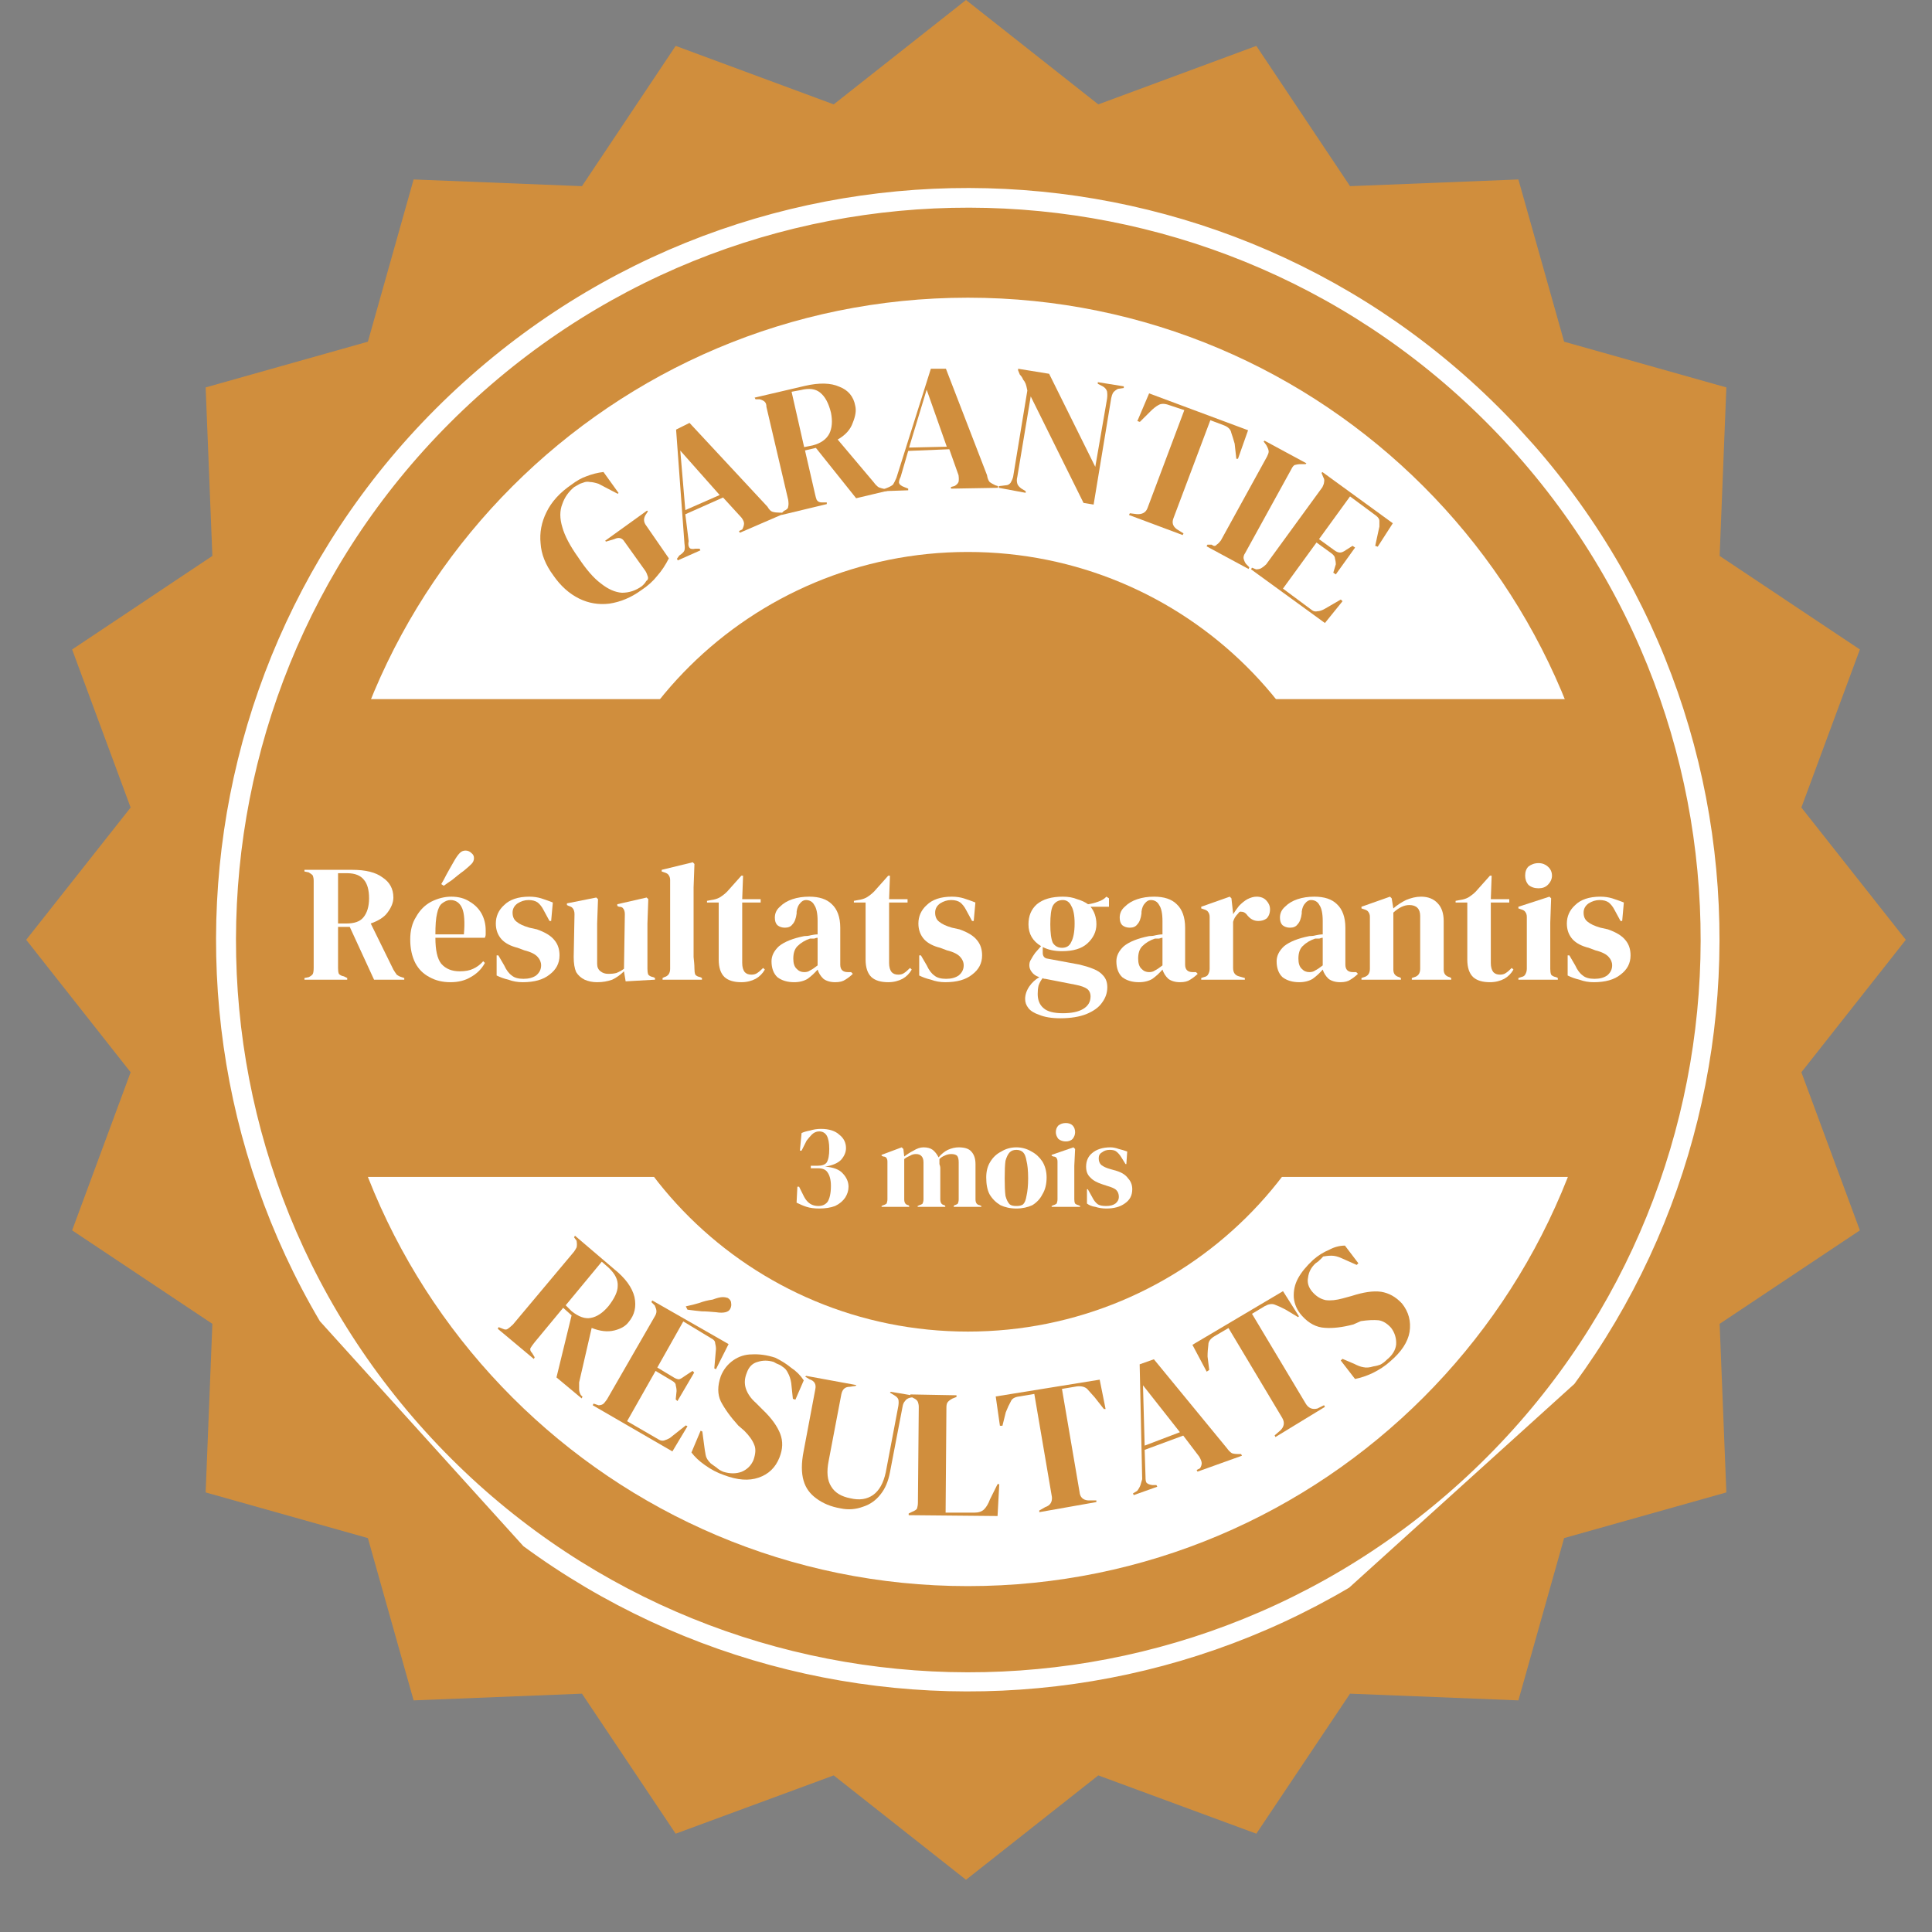
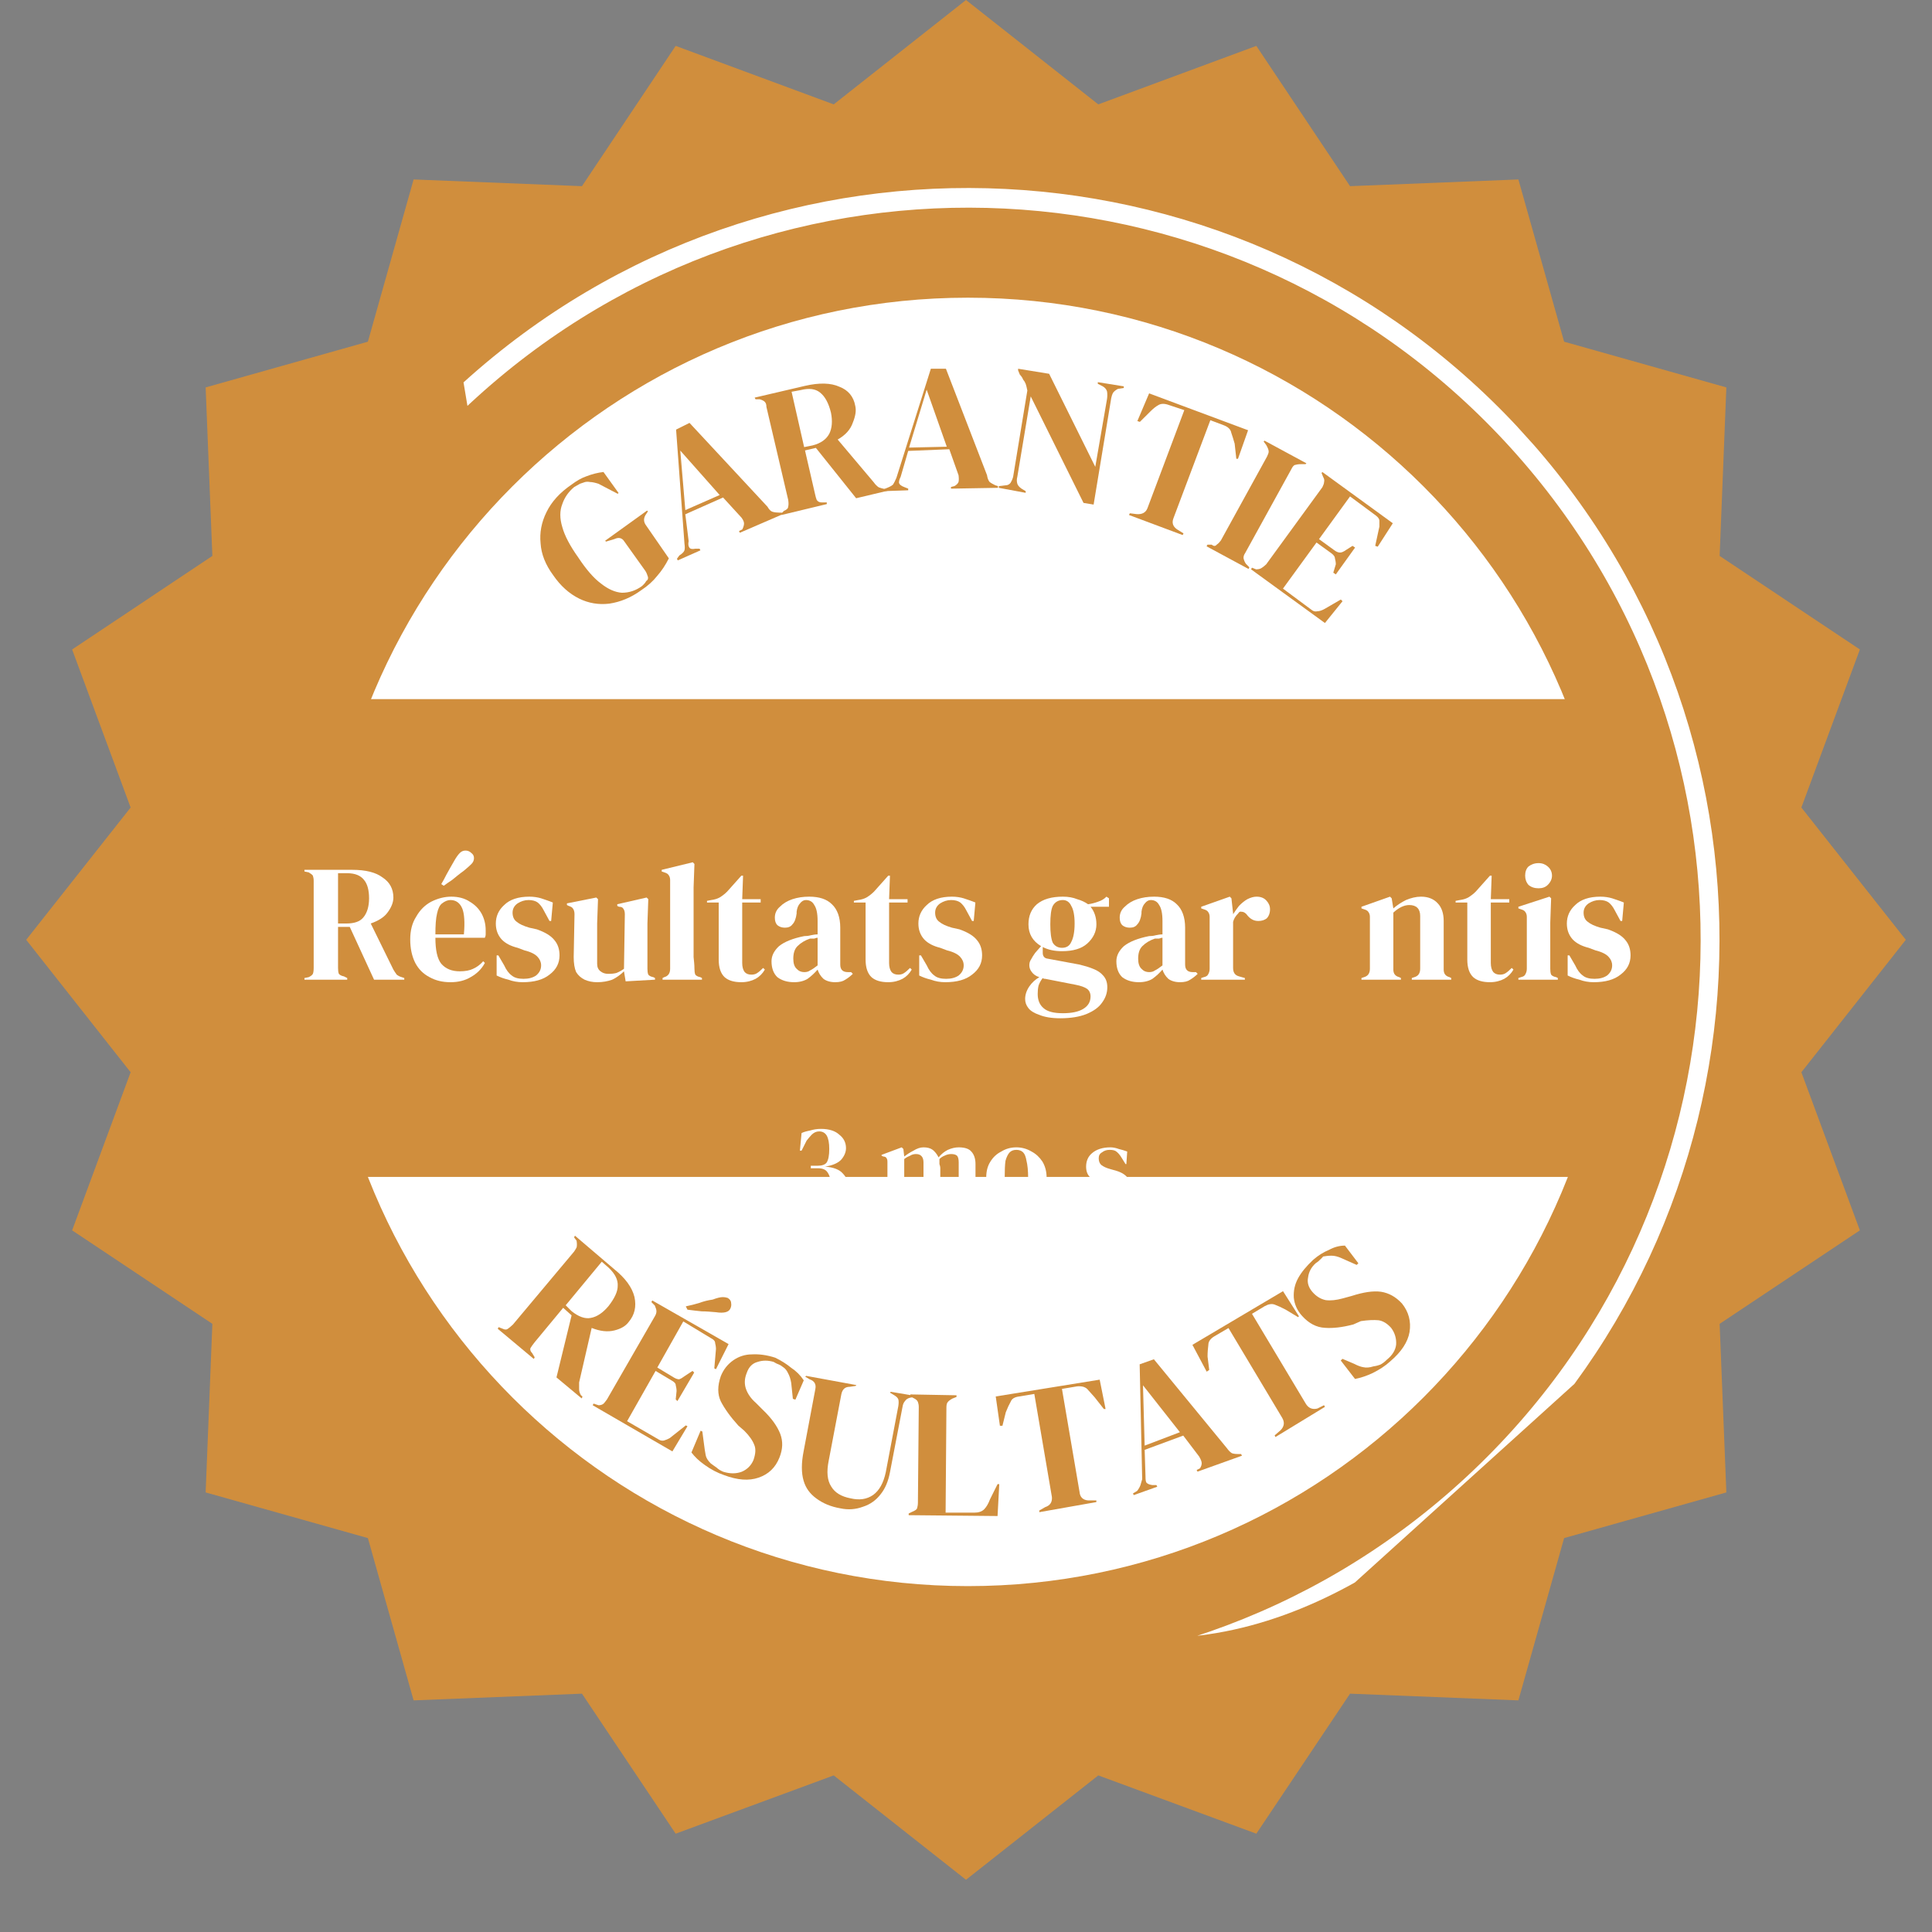
<svg xmlns="http://www.w3.org/2000/svg" width="48" zoomAndPan="magnify" viewBox="0 0 36 36" height="48" preserveAspectRatio="xMidYMid meet" version="1.0">
  <rect x="0" y="0" width="36" height="36" fill="#808080" stroke="none" />
  <defs>
    <g />
    <clipPath id="6dacbeb795">
      <path d="M 4.027 3.465 L 32.047 3.465 L 32.047 31.488 L 4.027 31.488 Z M 4.027 3.465 " clip-rule="nonzero" />
    </clipPath>
    <clipPath id="176e76a02b">
      <path d="M 18.035 3.465 C 10.297 3.465 4.027 9.738 4.027 17.477 C 4.027 25.215 10.297 31.488 18.035 31.488 C 25.773 31.488 32.047 25.215 32.047 17.477 C 32.047 9.738 25.773 3.465 18.035 3.465 Z M 18.035 3.465 " clip-rule="nonzero" />
    </clipPath>
    <clipPath id="2061894ef2">
      <path d="M 4.027 3.465 L 31.754 3.465 L 31.754 31.195 L 4.027 31.195 Z M 4.027 3.465 " clip-rule="nonzero" />
    </clipPath>
    <clipPath id="6f45453c94">
      <path d="M 18.031 3.465 C 10.297 3.465 4.027 9.738 4.027 17.473 C 4.027 25.211 10.297 31.48 18.031 31.48 C 25.77 31.48 32.039 25.211 32.039 17.473 C 32.039 9.738 25.77 3.465 18.031 3.465 Z M 18.031 3.465 " clip-rule="nonzero" />
    </clipPath>
    <clipPath id="20b1601662">
      <path d="M 0.488 0 L 35.512 0 L 35.512 35.027 L 0.488 35.027 Z M 0.488 0 " clip-rule="nonzero" />
    </clipPath>
    <clipPath id="95c4a30151">
      <path d="M 18 0 L 20.465 1.945 L 23.41 0.855 L 25.156 3.469 L 28.293 3.344 L 29.145 6.367 L 32.168 7.219 L 32.043 10.359 L 34.656 12.102 L 33.566 15.047 L 35.512 17.512 L 33.566 19.98 L 34.656 22.926 L 32.043 24.668 L 32.168 27.809 L 29.145 28.66 L 28.293 31.684 L 25.156 31.559 L 23.41 34.168 L 20.465 33.082 L 18 35.027 L 15.535 33.082 L 12.59 34.168 L 10.844 31.559 L 7.707 31.684 L 6.855 28.66 L 3.832 27.809 L 3.957 24.668 L 1.344 22.926 L 2.434 19.98 L 0.488 17.512 L 2.434 15.047 L 1.344 12.102 L 3.957 10.359 L 3.832 7.219 L 6.855 6.367 L 7.707 3.344 L 10.844 3.469 L 12.59 0.855 L 15.535 1.945 Z M 18 0 " clip-rule="nonzero" />
    </clipPath>
    <clipPath id="fe46d216dc">
      <path d="M 4 3 L 33 3 L 33 32 L 4 32 Z M 4 3 " clip-rule="nonzero" />
    </clipPath>
    <clipPath id="b9937cbebd">
      <path d="M 19.023 -2.273 L 37.824 18.504 L 17.043 37.305 L -1.758 16.527 Z M 19.023 -2.273 " clip-rule="nonzero" />
    </clipPath>
    <clipPath id="2302c60141">
      <path d="M 28.422 8.113 C 23.23 2.375 14.371 1.934 8.633 7.125 C 2.895 12.316 2.453 21.176 7.645 26.914 C 12.836 32.652 21.695 33.098 27.434 27.906 C 33.172 22.711 33.613 13.852 28.422 8.113 Z M 28.422 8.113 " clip-rule="nonzero" />
    </clipPath>
    <clipPath id="46bd6ebd9f">
      <path d="M 4 3 L 33 3 L 33 32 L 4 32 Z M 4 3 " clip-rule="nonzero" />
    </clipPath>
    <clipPath id="08e9d13f5d">
      <path d="M 19.023 -2.273 L 37.625 18.289 L 17.062 36.891 L -1.539 16.328 Z M 19.023 -2.273 " clip-rule="nonzero" />
    </clipPath>
    <clipPath id="8c38b426b6">
      <path d="M 19.023 -2.273 L 37.816 18.5 L 17.043 37.293 L -1.75 16.52 Z M 19.023 -2.273 " clip-rule="nonzero" />
    </clipPath>
    <clipPath id="b2808dfd78">
-       <path d="M 28.422 8.113 C 23.23 2.375 14.371 1.934 8.637 7.125 C 2.898 12.312 2.457 21.172 7.645 26.906 C 12.836 32.645 21.695 33.086 27.43 27.898 C 33.168 22.707 33.609 13.848 28.422 8.113 Z M 28.422 8.113 " clip-rule="nonzero" />
+       <path d="M 28.422 8.113 C 23.23 2.375 14.371 1.934 8.637 7.125 C 12.836 32.645 21.695 33.086 27.43 27.898 C 33.168 22.707 33.609 13.848 28.422 8.113 Z M 28.422 8.113 " clip-rule="nonzero" />
    </clipPath>
    <clipPath id="368fedf941">
      <path d="M 6.031 5.547 L 30.039 5.547 L 30.039 29.555 L 6.031 29.555 Z M 6.031 5.547 " clip-rule="nonzero" />
    </clipPath>
    <clipPath id="de526a7e9e">
      <path d="M 18.035 5.547 C 11.406 5.547 6.031 10.922 6.031 17.551 C 6.031 24.18 11.406 29.555 18.035 29.555 C 24.668 29.555 30.039 24.18 30.039 17.551 C 30.039 10.922 24.668 5.547 18.035 5.547 Z M 18.035 5.547 " clip-rule="nonzero" />
    </clipPath>
    <clipPath id="62575c16be">
-       <path d="M 10.703 10.285 L 25.398 10.285 L 25.398 24.812 L 10.703 24.812 Z M 10.703 10.285 " clip-rule="nonzero" />
-     </clipPath>
+       </clipPath>
    <clipPath id="d4f8fa3c91">
      <path d="M 18.035 10.285 C 13.988 10.285 10.703 13.539 10.703 17.551 C 10.703 21.562 13.988 24.812 18.035 24.812 C 22.086 24.812 25.371 21.562 25.371 17.551 C 25.371 13.539 22.086 10.285 18.035 10.285 Z M 18.035 10.285 " clip-rule="nonzero" />
    </clipPath>
    <clipPath id="d4e1b924ae">
      <path d="M 6.031 13.027 L 30.918 13.027 L 30.918 21.93 L 6.031 21.93 Z M 6.031 13.027 " clip-rule="nonzero" />
    </clipPath>
  </defs>
  <g clip-path="url(#6dacbeb795)">
    <g clip-path="url(#176e76a02b)">
      <path fill="#07312e" d="M 4.027 3.465 L 32.047 3.465 L 32.047 31.488 L 4.027 31.488 Z M 4.027 3.465 " fill-opacity="1" fill-rule="nonzero" />
    </g>
  </g>
  <g clip-path="url(#2061894ef2)">
    <g clip-path="url(#6f45453c94)">
      <path stroke-linecap="butt" transform="matrix(0.73, 0, 0, 0.73, 4.026, 3.466)" fill="none" stroke-linejoin="miter" d="M 19.193 -0.002 C 8.594 -0.002 0.002 8.595 0.002 19.194 C 0.002 29.798 8.594 38.39 19.193 38.39 C 29.797 38.39 38.389 29.798 38.389 19.194 C 38.389 8.595 29.797 -0.002 19.193 -0.002 Z M 19.193 -0.002 " stroke="#ffffff" stroke-width="2" stroke-opacity="1" stroke-miterlimit="4" />
    </g>
  </g>
  <g clip-path="url(#20b1601662)">
    <g clip-path="url(#95c4a30151)">
      <path fill="#d08e3d" d="M 0.488 0 L 35.512 0 L 35.512 35.027 L 0.488 35.027 Z M 0.488 0 " fill-opacity="1" fill-rule="nonzero" />
    </g>
  </g>
  <g clip-path="url(#fe46d216dc)">
    <g clip-path="url(#b9937cbebd)">
      <g clip-path="url(#2302c60141)">
        <path fill="#d08e3d" d="M 19.023 -2.273 L 37.824 18.504 L 17.043 37.305 L -1.758 16.527 Z M 19.023 -2.273 " fill-opacity="1" fill-rule="nonzero" />
      </g>
    </g>
  </g>
  <g clip-path="url(#46bd6ebd9f)">
    <g clip-path="url(#08e9d13f5d)">
      <g clip-path="url(#8c38b426b6)">
        <g clip-path="url(#b2808dfd78)">
          <path stroke-linecap="butt" transform="matrix(0.49, 0.541, -0.541, 0.49, 19.022, -2.275)" fill="none" stroke-linejoin="miter" d="M 19.198 -0.001 C 8.594 -0.001 0 8.595 0.003 19.195 C -0.001 29.796 8.596 38.39 19.192 38.391 C 29.796 38.391 38.39 29.794 38.391 19.198 C 38.391 8.594 29.795 -0 19.198 -0.001 Z M 19.198 -0.001 " stroke="#ffffff" stroke-width="1" stroke-opacity="1" stroke-miterlimit="4" />
        </g>
      </g>
    </g>
  </g>
  <g clip-path="url(#368fedf941)">
    <g clip-path="url(#de526a7e9e)">
      <path fill="#ffffff" d="M 6.031 5.547 L 30.039 5.547 L 30.039 29.555 L 6.031 29.555 Z M 6.031 5.547 " fill-opacity="1" fill-rule="nonzero" />
    </g>
  </g>
  <g clip-path="url(#62575c16be)">
    <g clip-path="url(#d4f8fa3c91)">
      <path fill="#d08e3d" d="M 10.703 10.285 L 25.344 10.285 L 25.344 24.812 L 10.703 24.812 Z M 10.703 10.285 " fill-opacity="1" fill-rule="nonzero" />
    </g>
  </g>
  <g clip-path="url(#d4e1b924ae)">
    <path fill="#d08e3d" d="M 6.031 13.027 L 30.934 13.027 L 30.934 21.93 L 6.031 21.93 Z M 6.031 13.027 " fill-opacity="1" fill-rule="nonzero" />
  </g>
  <g fill="#d08e3d" fill-opacity="1">
    <g transform="translate(10.901, 11.67)">
      <g>
        <path d="M 1.047 -0.672 C 0.859 -0.535 0.66 -0.453 0.453 -0.422 C 0.254 -0.398 0.066 -0.43 -0.109 -0.516 C -0.297 -0.609 -0.457 -0.754 -0.594 -0.953 C -0.738 -1.148 -0.816 -1.348 -0.828 -1.547 C -0.848 -1.742 -0.812 -1.938 -0.719 -2.125 C -0.625 -2.32 -0.469 -2.492 -0.25 -2.641 C -0.156 -2.711 -0.062 -2.766 0.031 -2.797 C 0.133 -2.836 0.238 -2.863 0.344 -2.875 L 0.625 -2.484 L 0.609 -2.469 L 0.25 -2.656 C 0.188 -2.676 0.133 -2.688 0.094 -2.688 C 0.062 -2.695 0.031 -2.695 0 -2.688 C -0.039 -2.676 -0.07 -2.664 -0.094 -2.656 C -0.113 -2.645 -0.148 -2.625 -0.203 -2.594 C -0.305 -2.508 -0.379 -2.406 -0.422 -2.281 C -0.473 -2.156 -0.473 -2.008 -0.422 -1.844 C -0.379 -1.688 -0.281 -1.5 -0.125 -1.281 C 0.02 -1.062 0.16 -0.898 0.297 -0.797 C 0.43 -0.691 0.562 -0.633 0.688 -0.625 C 0.82 -0.625 0.945 -0.664 1.062 -0.75 C 1.07 -0.758 1.082 -0.77 1.094 -0.781 C 1.113 -0.801 1.129 -0.82 1.141 -0.844 C 1.172 -0.863 1.18 -0.891 1.172 -0.922 C 1.16 -0.961 1.145 -1 1.125 -1.031 L 0.734 -1.578 C 0.691 -1.648 0.629 -1.664 0.547 -1.625 L 0.391 -1.578 L 0.375 -1.594 L 1.156 -2.156 L 1.172 -2.141 L 1.141 -2.094 C 1.086 -2.02 1.086 -1.945 1.141 -1.875 L 1.562 -1.266 C 1.5 -1.141 1.426 -1.031 1.344 -0.938 C 1.27 -0.844 1.172 -0.754 1.047 -0.672 Z M 1.047 -0.672 " />
      </g>
    </g>
  </g>
  <g fill="#d08e3d" fill-opacity="1">
    <g transform="translate(12.598, 10.458)">
      <g>
        <path d="M 0.031 -0.016 L 0.016 -0.047 L 0.062 -0.109 C 0.113 -0.141 0.145 -0.172 0.156 -0.203 C 0.164 -0.234 0.164 -0.273 0.156 -0.328 L 0 -2.453 L 0.25 -2.578 L 1.703 -1.016 C 1.734 -0.961 1.766 -0.93 1.797 -0.922 C 1.836 -0.91 1.879 -0.906 1.922 -0.906 L 1.969 -0.906 L 1.984 -0.875 L 1.188 -0.531 L 1.172 -0.562 L 1.234 -0.594 C 1.254 -0.633 1.266 -0.672 1.266 -0.703 C 1.266 -0.734 1.25 -0.77 1.219 -0.812 L 0.875 -1.188 L 0.172 -0.875 L 0.234 -0.375 C 0.223 -0.32 0.227 -0.281 0.25 -0.25 C 0.27 -0.227 0.305 -0.223 0.359 -0.234 L 0.438 -0.234 L 0.453 -0.203 Z M 0.172 -0.953 L 0.812 -1.234 L 0.078 -2.062 Z M 0.172 -0.953 " />
      </g>
    </g>
  </g>
  <g fill="#d08e3d" fill-opacity="1">
    <g transform="translate(14.484, 9.612)">
      <g>
        <path d="M 0.078 -0.016 L 0.078 -0.047 L 0.125 -0.094 C 0.176 -0.113 0.203 -0.141 0.203 -0.172 C 0.211 -0.203 0.211 -0.242 0.203 -0.297 L -0.203 -2.031 C -0.203 -2.07 -0.211 -2.102 -0.234 -2.125 C -0.254 -2.145 -0.285 -2.16 -0.328 -2.172 L -0.406 -2.172 L -0.422 -2.203 L 0.516 -2.422 C 0.785 -2.484 1 -2.477 1.156 -2.406 C 1.32 -2.344 1.422 -2.223 1.453 -2.047 C 1.473 -1.961 1.457 -1.859 1.406 -1.734 C 1.363 -1.609 1.27 -1.504 1.125 -1.422 L 1.797 -0.625 C 1.828 -0.582 1.859 -0.551 1.891 -0.531 C 1.922 -0.52 1.957 -0.508 2 -0.5 L 2.062 -0.5 L 2.062 -0.469 L 1.469 -0.328 L 0.719 -1.266 L 0.516 -1.219 L 0.703 -0.406 C 0.711 -0.363 0.723 -0.328 0.734 -0.297 C 0.754 -0.266 0.785 -0.25 0.828 -0.25 L 0.922 -0.25 L 0.922 -0.219 Z M 0.5 -1.281 L 0.656 -1.312 C 0.812 -1.352 0.914 -1.426 0.969 -1.531 C 1.02 -1.633 1.031 -1.766 1 -1.922 C 0.957 -2.098 0.891 -2.223 0.797 -2.297 C 0.711 -2.367 0.594 -2.383 0.438 -2.344 L 0.266 -2.312 Z M 0.5 -1.281 " />
      </g>
    </g>
  </g>
  <g fill="#d08e3d" fill-opacity="1">
    <g transform="translate(16.423, 9.152)">
      <g>
        <path d="M 0.031 0 L 0.031 -0.031 L 0.109 -0.062 C 0.16 -0.082 0.195 -0.102 0.219 -0.125 C 0.238 -0.156 0.258 -0.195 0.281 -0.25 L 0.922 -2.281 L 1.203 -2.281 L 1.969 -0.297 C 1.977 -0.242 1.992 -0.203 2.016 -0.172 C 2.047 -0.148 2.082 -0.129 2.125 -0.109 L 2.172 -0.094 L 2.172 -0.062 L 1.297 -0.047 L 1.297 -0.078 L 1.359 -0.094 C 1.398 -0.113 1.426 -0.141 1.438 -0.172 C 1.445 -0.203 1.445 -0.242 1.438 -0.297 L 1.266 -0.781 L 0.5 -0.75 L 0.359 -0.266 C 0.336 -0.223 0.328 -0.188 0.328 -0.156 C 0.336 -0.125 0.367 -0.098 0.422 -0.078 L 0.5 -0.047 L 0.5 -0.016 Z M 0.516 -0.812 L 1.219 -0.828 L 0.844 -1.891 Z M 0.516 -0.812 " />
      </g>
    </g>
  </g>
  <g fill="#d08e3d" fill-opacity="1">
    <g transform="translate(18.487, 9.074)">
      <g>
        <path d="M 0.125 0.016 L 0.125 -0.016 L 0.25 -0.031 C 0.289 -0.031 0.32 -0.047 0.344 -0.078 C 0.363 -0.109 0.379 -0.145 0.391 -0.188 L 0.656 -1.797 C 0.645 -1.859 0.633 -1.898 0.625 -1.922 C 0.613 -1.953 0.598 -1.977 0.578 -2 C 0.566 -2.031 0.547 -2.062 0.516 -2.094 L 0.484 -2.172 L 0.484 -2.203 L 1.062 -2.109 L 1.922 -0.375 L 2.141 -1.641 C 2.148 -1.691 2.148 -1.738 2.141 -1.781 C 2.129 -1.82 2.102 -1.852 2.062 -1.875 L 1.969 -1.922 L 1.969 -1.953 L 2.453 -1.875 L 2.453 -1.844 L 2.344 -1.828 C 2.301 -1.805 2.27 -1.781 2.25 -1.75 C 2.238 -1.727 2.227 -1.695 2.219 -1.656 L 1.891 0.328 L 1.703 0.297 L 0.719 -1.688 L 0.469 -0.188 C 0.457 -0.145 0.457 -0.102 0.469 -0.062 C 0.477 -0.031 0.504 0 0.547 0.031 L 0.625 0.078 L 0.625 0.109 Z M 0.125 0.016 " />
      </g>
    </g>
  </g>
  <g fill="#d08e3d" fill-opacity="1">
    <g transform="translate(20.537, 9.408)">
      <g>
        <path d="M 0.5 0.188 L 0.516 0.156 L 0.641 0.172 C 0.742 0.18 0.812 0.145 0.844 0.062 L 1.531 -1.766 L 1.25 -1.859 C 1.164 -1.891 1.098 -1.891 1.047 -1.859 C 1.004 -1.836 0.953 -1.797 0.891 -1.734 L 0.703 -1.547 L 0.656 -1.562 L 0.875 -2.078 L 2.719 -1.391 L 2.531 -0.859 L 2.5 -0.859 L 2.469 -1.141 C 2.445 -1.223 2.426 -1.289 2.406 -1.344 C 2.395 -1.406 2.348 -1.453 2.266 -1.484 L 2.016 -1.578 L 1.328 0.25 C 1.297 0.332 1.316 0.398 1.391 0.453 L 1.516 0.531 L 1.5 0.562 Z M 0.5 0.188 " />
      </g>
    </g>
  </g>
  <g fill="#d08e3d" fill-opacity="1">
    <g transform="translate(22.421, 10.149)">
      <g>
        <path d="M 0.062 0.031 L 0.078 0 L 0.156 0 C 0.195 0.031 0.227 0.031 0.25 0 C 0.281 -0.02 0.305 -0.047 0.328 -0.078 L 1.188 -1.641 C 1.207 -1.68 1.219 -1.711 1.219 -1.734 C 1.219 -1.766 1.203 -1.805 1.172 -1.859 L 1.125 -1.922 L 1.141 -1.938 L 1.922 -1.516 L 1.906 -1.5 L 1.812 -1.5 C 1.77 -1.5 1.734 -1.492 1.703 -1.484 C 1.68 -1.473 1.66 -1.445 1.641 -1.406 L 0.781 0.156 C 0.758 0.188 0.75 0.219 0.75 0.25 C 0.758 0.289 0.773 0.328 0.797 0.359 L 0.859 0.422 L 0.844 0.453 Z M 0.062 0.031 " />
      </g>
    </g>
  </g>
  <g fill="#d08e3d" fill-opacity="1">
    <g transform="translate(23.25, 10.562)">
      <g>
        <path d="M 0.062 0.047 L 0.078 0.016 L 0.156 0.047 C 0.207 0.047 0.242 0.035 0.266 0.016 C 0.285 0.004 0.312 -0.016 0.344 -0.047 L 1.391 -1.484 C 1.41 -1.523 1.422 -1.555 1.422 -1.578 C 1.43 -1.609 1.426 -1.641 1.406 -1.672 L 1.375 -1.75 L 1.391 -1.766 L 2.703 -0.812 L 2.422 -0.375 L 2.375 -0.391 L 2.453 -0.75 C 2.453 -0.789 2.453 -0.828 2.453 -0.859 C 2.453 -0.891 2.43 -0.922 2.391 -0.953 L 1.906 -1.312 L 1.328 -0.516 L 1.609 -0.312 C 1.648 -0.281 1.688 -0.266 1.719 -0.266 C 1.75 -0.266 1.785 -0.281 1.828 -0.312 L 1.953 -0.391 L 2 -0.359 L 1.641 0.141 L 1.594 0.109 L 1.641 -0.047 C 1.641 -0.086 1.633 -0.125 1.625 -0.156 C 1.625 -0.188 1.602 -0.219 1.562 -0.25 L 1.281 -0.453 L 0.656 0.406 L 1.203 0.812 C 1.234 0.832 1.266 0.836 1.297 0.828 C 1.336 0.828 1.383 0.812 1.438 0.781 L 1.734 0.609 L 1.766 0.641 L 1.438 1.047 Z M 0.062 0.047 " />
      </g>
    </g>
  </g>
  <g fill="#d08e3d" fill-opacity="1">
    <g transform="translate(9.213, 24.713)">
      <g>
        <path d="M 0.062 0.047 L 0.078 0.016 L 0.156 0.047 C 0.195 0.066 0.227 0.066 0.25 0.047 C 0.27 0.035 0.301 0.008 0.344 -0.031 L 1.484 -1.391 C 1.504 -1.422 1.52 -1.445 1.531 -1.469 C 1.539 -1.5 1.539 -1.539 1.531 -1.594 L 1.484 -1.656 L 1.5 -1.688 L 2.234 -1.062 C 2.441 -0.895 2.566 -0.723 2.609 -0.547 C 2.648 -0.367 2.613 -0.211 2.5 -0.078 C 2.445 -0.004 2.359 0.047 2.234 0.078 C 2.109 0.109 1.969 0.094 1.812 0.031 L 1.578 1.047 C 1.578 1.098 1.578 1.141 1.578 1.172 C 1.578 1.203 1.586 1.238 1.609 1.281 L 1.641 1.312 L 1.625 1.344 L 1.156 0.953 L 1.438 -0.203 L 1.281 -0.344 L 0.75 0.297 C 0.719 0.336 0.691 0.375 0.672 0.406 C 0.66 0.438 0.672 0.469 0.703 0.5 L 0.75 0.578 L 0.734 0.609 Z M 1.328 -0.391 L 1.438 -0.281 C 1.57 -0.176 1.691 -0.133 1.797 -0.156 C 1.91 -0.176 2.02 -0.25 2.125 -0.375 C 2.238 -0.52 2.297 -0.645 2.297 -0.75 C 2.305 -0.863 2.25 -0.977 2.125 -1.094 L 2 -1.203 Z M 1.328 -0.391 " />
      </g>
    </g>
  </g>
  <g fill="#d08e3d" fill-opacity="1">
    <g transform="translate(10.982, 26.154)">
      <g>
        <path d="M 0.062 0.031 L 0.078 0 L 0.172 0.031 C 0.211 0.031 0.242 0.02 0.266 0 C 0.285 -0.02 0.305 -0.047 0.328 -0.078 L 1.219 -1.625 C 1.238 -1.656 1.25 -1.688 1.25 -1.719 C 1.25 -1.75 1.238 -1.785 1.219 -1.828 L 1.156 -1.891 L 1.172 -1.922 L 2.594 -1.109 L 2.359 -0.641 L 2.328 -0.656 L 2.359 -1.016 C 2.359 -1.055 2.352 -1.094 2.344 -1.125 C 2.344 -1.164 2.316 -1.195 2.266 -1.219 L 1.75 -1.531 L 1.266 -0.672 L 1.578 -0.484 C 1.617 -0.461 1.648 -0.453 1.672 -0.453 C 1.703 -0.461 1.738 -0.484 1.781 -0.516 L 1.922 -0.609 L 1.953 -0.578 L 1.641 -0.047 L 1.609 -0.078 L 1.625 -0.234 C 1.625 -0.273 1.617 -0.312 1.609 -0.344 C 1.609 -0.375 1.586 -0.398 1.547 -0.422 L 1.234 -0.609 L 0.703 0.328 L 1.297 0.672 C 1.328 0.691 1.359 0.695 1.391 0.688 C 1.43 0.676 1.469 0.66 1.5 0.641 L 1.797 0.406 L 1.828 0.422 L 1.547 0.891 Z M 1.797 -1.812 C 1.891 -1.832 1.973 -1.852 2.047 -1.875 C 2.129 -1.906 2.211 -1.926 2.297 -1.938 C 2.379 -1.969 2.441 -1.984 2.484 -1.984 C 2.523 -1.984 2.555 -1.977 2.578 -1.969 C 2.617 -1.945 2.641 -1.914 2.641 -1.875 C 2.648 -1.844 2.645 -1.805 2.625 -1.766 C 2.594 -1.703 2.504 -1.68 2.359 -1.703 C 2.266 -1.711 2.176 -1.719 2.094 -1.719 C 2.008 -1.727 1.922 -1.738 1.828 -1.75 Z M 1.797 -1.812 " />
      </g>
    </g>
  </g>
  <g fill="#d08e3d" fill-opacity="1">
    <g transform="translate(12.743, 27.143)">
      <g>
        <path d="M 0.75 0.344 C 0.625 0.301 0.504 0.238 0.391 0.156 C 0.285 0.082 0.203 0.004 0.141 -0.078 L 0.312 -0.484 L 0.344 -0.469 L 0.375 -0.234 C 0.383 -0.16 0.395 -0.094 0.406 -0.031 C 0.414 0.02 0.445 0.07 0.5 0.125 C 0.539 0.156 0.578 0.18 0.609 0.203 C 0.641 0.234 0.68 0.258 0.734 0.281 C 0.859 0.32 0.973 0.32 1.078 0.281 C 1.18 0.238 1.254 0.164 1.297 0.062 C 1.336 -0.051 1.344 -0.145 1.312 -0.219 C 1.281 -0.301 1.219 -0.391 1.125 -0.484 L 1.016 -0.578 C 0.867 -0.742 0.758 -0.895 0.688 -1.031 C 0.625 -1.164 0.625 -1.32 0.688 -1.5 C 0.738 -1.625 0.816 -1.723 0.922 -1.797 C 1.023 -1.867 1.141 -1.906 1.266 -1.906 C 1.398 -1.914 1.547 -1.895 1.703 -1.844 C 1.816 -1.789 1.914 -1.727 2 -1.656 C 2.094 -1.594 2.172 -1.516 2.234 -1.422 L 2.078 -1.062 L 2.031 -1.078 L 2 -1.375 C 1.988 -1.445 1.969 -1.508 1.938 -1.562 C 1.914 -1.613 1.883 -1.648 1.844 -1.672 C 1.82 -1.691 1.797 -1.707 1.766 -1.719 C 1.742 -1.727 1.711 -1.742 1.672 -1.766 C 1.566 -1.797 1.469 -1.797 1.375 -1.766 C 1.281 -1.742 1.211 -1.676 1.172 -1.562 C 1.129 -1.457 1.125 -1.359 1.156 -1.266 C 1.188 -1.172 1.25 -1.082 1.344 -1 L 1.469 -0.875 C 1.633 -0.719 1.742 -0.566 1.797 -0.422 C 1.848 -0.285 1.844 -0.141 1.781 0.016 C 1.707 0.203 1.578 0.328 1.391 0.391 C 1.211 0.453 1 0.438 0.75 0.344 Z M 0.75 0.344 " />
      </g>
    </g>
  </g>
  <g fill="#d08e3d" fill-opacity="1">
    <g transform="translate(14.536, 27.825)">
      <g>
        <path d="M 1.125 0.281 C 0.945 0.25 0.797 0.188 0.672 0.094 C 0.555 0.008 0.477 -0.098 0.438 -0.234 C 0.395 -0.379 0.395 -0.562 0.438 -0.781 L 0.656 -1.938 C 0.676 -2.031 0.641 -2.094 0.547 -2.125 L 0.469 -2.172 L 0.484 -2.188 L 1.422 -2.016 L 1.406 -2 L 1.297 -1.984 C 1.211 -1.984 1.16 -1.938 1.141 -1.844 L 0.906 -0.609 C 0.863 -0.398 0.879 -0.238 0.953 -0.125 C 1.023 -0.008 1.145 0.062 1.312 0.094 C 1.477 0.133 1.617 0.113 1.734 0.031 C 1.848 -0.051 1.926 -0.191 1.969 -0.391 L 2.203 -1.625 C 2.211 -1.676 2.211 -1.719 2.203 -1.75 C 2.191 -1.781 2.164 -1.805 2.125 -1.828 L 2.047 -1.875 L 2.062 -1.891 L 2.531 -1.812 L 2.516 -1.797 L 2.422 -1.781 C 2.379 -1.77 2.348 -1.75 2.328 -1.719 C 2.305 -1.695 2.289 -1.66 2.281 -1.609 L 2.047 -0.391 C 2.016 -0.223 1.957 -0.086 1.875 0.016 C 1.789 0.129 1.68 0.207 1.547 0.25 C 1.41 0.301 1.27 0.312 1.125 0.281 Z M 1.125 0.281 " />
      </g>
    </g>
  </g>
  <g fill="#d08e3d" fill-opacity="1">
    <g transform="translate(16.854, 28.233)">
      <g>
        <path d="M 0.078 0 L 0.078 -0.031 L 0.141 -0.062 C 0.191 -0.082 0.223 -0.102 0.234 -0.125 C 0.242 -0.156 0.25 -0.191 0.25 -0.234 L 0.266 -2.016 C 0.266 -2.055 0.258 -2.086 0.25 -2.109 C 0.238 -2.141 0.207 -2.164 0.156 -2.188 L 0.109 -2.219 L 0.109 -2.25 L 0.969 -2.234 L 0.969 -2.203 L 0.891 -2.172 C 0.848 -2.148 0.816 -2.125 0.797 -2.094 C 0.785 -2.07 0.781 -2.039 0.781 -2 L 0.766 -0.047 L 1.297 -0.047 C 1.379 -0.047 1.441 -0.066 1.484 -0.109 C 1.523 -0.148 1.562 -0.211 1.594 -0.297 L 1.734 -0.578 L 1.766 -0.578 L 1.734 0.016 Z M 0.078 0 " />
      </g>
    </g>
  </g>
  <g fill="#d08e3d" fill-opacity="1">
    <g transform="translate(18.835, 28.255)">
      <g>
        <path d="M 0.531 -0.078 L 0.531 -0.109 L 0.641 -0.172 C 0.734 -0.203 0.773 -0.266 0.766 -0.359 L 0.438 -2.281 L 0.156 -2.234 C 0.07 -2.223 0.02 -2.191 0 -2.141 C -0.031 -2.086 -0.062 -2.02 -0.094 -1.938 L -0.156 -1.688 L -0.203 -1.688 L -0.281 -2.234 L 1.656 -2.547 L 1.766 -2 L 1.734 -2 L 1.562 -2.219 C 1.508 -2.281 1.461 -2.332 1.422 -2.375 C 1.379 -2.414 1.316 -2.43 1.234 -2.422 L 0.953 -2.375 L 1.281 -0.453 C 1.289 -0.359 1.344 -0.305 1.438 -0.297 L 1.594 -0.297 L 1.594 -0.266 Z M 0.531 -0.078 " />
      </g>
    </g>
  </g>
  <g fill="#d08e3d" fill-opacity="1">
    <g transform="translate(21.095, 27.875)">
      <g>
        <path d="M 0.031 -0.016 L 0.016 -0.047 L 0.094 -0.094 C 0.125 -0.133 0.145 -0.172 0.156 -0.203 C 0.164 -0.234 0.176 -0.27 0.188 -0.312 L 0.141 -2.453 L 0.406 -2.547 L 1.766 -0.891 C 1.797 -0.848 1.828 -0.816 1.859 -0.797 C 1.891 -0.785 1.93 -0.781 1.984 -0.781 L 2.031 -0.781 L 2.047 -0.75 L 1.219 -0.453 L 1.203 -0.484 L 1.266 -0.516 C 1.285 -0.547 1.297 -0.578 1.297 -0.609 C 1.297 -0.641 1.281 -0.68 1.25 -0.734 L 0.953 -1.125 L 0.234 -0.859 L 0.25 -0.359 C 0.25 -0.305 0.254 -0.27 0.266 -0.25 C 0.285 -0.227 0.32 -0.211 0.375 -0.203 L 0.453 -0.203 L 0.469 -0.172 Z M 0.234 -0.938 L 0.891 -1.188 L 0.203 -2.062 Z M 0.234 -0.938 " />
      </g>
    </g>
  </g>
  <g fill="#d08e3d" fill-opacity="1">
    <g transform="translate(23.313, 27.043)">
      <g>
        <path d="M 0.453 -0.266 L 0.438 -0.297 L 0.547 -0.391 C 0.617 -0.461 0.629 -0.539 0.578 -0.625 L -0.422 -2.297 L -0.688 -2.141 C -0.758 -2.098 -0.797 -2.047 -0.797 -1.984 C -0.805 -1.922 -0.812 -1.848 -0.812 -1.766 L -0.781 -1.516 L -0.828 -1.484 L -1.094 -1.984 L 0.594 -2.984 L 0.891 -2.516 L 0.875 -2.5 L 0.641 -2.641 C 0.566 -2.68 0.5 -2.711 0.438 -2.734 C 0.383 -2.754 0.32 -2.742 0.25 -2.703 L 0.016 -2.562 L 1.016 -0.891 C 1.066 -0.805 1.141 -0.773 1.234 -0.797 L 1.359 -0.859 L 1.375 -0.828 Z M 0.453 -0.266 " />
      </g>
    </g>
  </g>
  <g fill="#d08e3d" fill-opacity="1">
    <g transform="translate(25.249, 25.851)">
      <g>
        <path d="M 0.656 -0.484 C 0.562 -0.398 0.453 -0.328 0.328 -0.266 C 0.211 -0.211 0.102 -0.176 0 -0.156 L -0.266 -0.5 L -0.234 -0.531 L -0.016 -0.438 C 0.047 -0.406 0.102 -0.383 0.156 -0.375 C 0.207 -0.363 0.27 -0.367 0.344 -0.391 C 0.395 -0.398 0.438 -0.41 0.469 -0.422 C 0.508 -0.441 0.551 -0.473 0.594 -0.516 C 0.695 -0.598 0.754 -0.691 0.766 -0.797 C 0.773 -0.91 0.742 -1.016 0.672 -1.109 C 0.598 -1.191 0.52 -1.238 0.438 -1.25 C 0.352 -1.258 0.242 -1.254 0.109 -1.234 L -0.031 -1.172 C -0.238 -1.117 -0.414 -1.098 -0.562 -1.109 C -0.719 -1.117 -0.859 -1.191 -0.984 -1.328 C -1.078 -1.43 -1.129 -1.547 -1.141 -1.672 C -1.148 -1.797 -1.125 -1.914 -1.062 -2.031 C -1 -2.145 -0.906 -2.258 -0.781 -2.375 C -0.688 -2.457 -0.586 -2.52 -0.484 -2.562 C -0.391 -2.613 -0.289 -2.641 -0.188 -2.641 L 0.062 -2.312 L 0.031 -2.281 L -0.25 -2.406 C -0.32 -2.438 -0.383 -2.453 -0.438 -2.453 C -0.5 -2.453 -0.551 -2.445 -0.594 -2.438 C -0.613 -2.414 -0.633 -2.395 -0.656 -2.375 C -0.676 -2.352 -0.703 -2.332 -0.734 -2.312 C -0.816 -2.238 -0.863 -2.148 -0.875 -2.047 C -0.895 -1.953 -0.867 -1.863 -0.797 -1.781 C -0.723 -1.695 -0.641 -1.645 -0.547 -1.625 C -0.453 -1.613 -0.348 -1.625 -0.234 -1.656 L -0.062 -1.703 C 0.156 -1.773 0.336 -1.801 0.484 -1.781 C 0.629 -1.758 0.758 -1.688 0.875 -1.562 C 1 -1.406 1.047 -1.227 1.016 -1.031 C 0.984 -0.844 0.863 -0.66 0.656 -0.484 Z M 0.656 -0.484 " />
      </g>
    </g>
  </g>
  <g fill="#ffffff" fill-opacity="1">
    <g transform="translate(5.611, 18.255)">
      <g>
        <path d="M 0.062 0 L 0.062 -0.031 L 0.141 -0.047 C 0.18 -0.066 0.207 -0.086 0.219 -0.109 C 0.227 -0.129 0.234 -0.164 0.234 -0.219 L 0.234 -1.844 C 0.234 -1.883 0.227 -1.914 0.219 -1.938 C 0.207 -1.957 0.18 -1.977 0.141 -2 L 0.062 -2.016 L 0.062 -2.047 L 0.953 -2.047 C 1.203 -2.047 1.391 -2 1.516 -1.906 C 1.648 -1.82 1.719 -1.695 1.719 -1.531 C 1.719 -1.438 1.68 -1.344 1.609 -1.25 C 1.547 -1.164 1.441 -1.098 1.297 -1.047 L 1.719 -0.188 C 1.738 -0.156 1.758 -0.125 1.781 -0.094 C 1.812 -0.07 1.844 -0.055 1.875 -0.047 L 1.922 -0.031 L 1.922 0 L 1.359 0 L 0.906 -0.984 L 0.688 -0.984 L 0.688 -0.219 C 0.688 -0.176 0.691 -0.141 0.703 -0.109 C 0.723 -0.086 0.754 -0.07 0.797 -0.062 L 0.859 -0.031 L 0.859 0 Z M 0.688 -1.047 L 0.844 -1.047 C 0.988 -1.047 1.094 -1.082 1.156 -1.156 C 1.227 -1.238 1.266 -1.359 1.266 -1.516 C 1.266 -1.672 1.234 -1.785 1.172 -1.859 C 1.109 -1.941 1.004 -1.984 0.859 -1.984 L 0.688 -1.984 Z M 0.688 -1.047 " />
      </g>
    </g>
  </g>
  <g fill="#ffffff" fill-opacity="1">
    <g transform="translate(7.566, 18.255)">
      <g>
        <path d="M 0.844 -1.547 C 0.977 -1.547 1.094 -1.516 1.188 -1.453 C 1.281 -1.398 1.352 -1.328 1.406 -1.234 C 1.457 -1.141 1.484 -1.035 1.484 -0.922 C 1.484 -0.891 1.484 -0.863 1.484 -0.844 C 1.484 -0.82 1.477 -0.801 1.469 -0.781 L 0.547 -0.781 C 0.547 -0.551 0.582 -0.391 0.656 -0.297 C 0.738 -0.203 0.852 -0.156 1 -0.156 C 1.102 -0.156 1.188 -0.172 1.25 -0.203 C 1.32 -0.234 1.383 -0.281 1.438 -0.344 L 1.469 -0.312 C 1.406 -0.195 1.316 -0.109 1.203 -0.047 C 1.098 0.016 0.973 0.047 0.828 0.047 C 0.68 0.047 0.551 0.016 0.438 -0.047 C 0.32 -0.109 0.234 -0.195 0.172 -0.312 C 0.109 -0.438 0.078 -0.582 0.078 -0.75 C 0.078 -0.914 0.113 -1.055 0.188 -1.172 C 0.258 -1.297 0.352 -1.391 0.469 -1.453 C 0.594 -1.516 0.719 -1.547 0.844 -1.547 Z M 0.828 -1.484 C 0.773 -1.484 0.723 -1.461 0.672 -1.422 C 0.629 -1.391 0.598 -1.328 0.578 -1.234 C 0.555 -1.141 0.547 -1.008 0.547 -0.844 L 1.078 -0.844 C 1.098 -1.07 1.086 -1.234 1.047 -1.328 C 1.004 -1.43 0.93 -1.484 0.828 -1.484 Z M 0.656 -1.781 C 0.688 -1.832 0.719 -1.891 0.75 -1.953 C 0.789 -2.023 0.836 -2.109 0.891 -2.203 C 0.93 -2.273 0.969 -2.328 1 -2.359 C 1.031 -2.391 1.066 -2.406 1.109 -2.406 C 1.148 -2.406 1.188 -2.391 1.219 -2.359 C 1.25 -2.336 1.266 -2.305 1.266 -2.266 C 1.266 -2.223 1.25 -2.188 1.219 -2.156 C 1.188 -2.125 1.141 -2.082 1.078 -2.031 C 0.992 -1.969 0.922 -1.91 0.859 -1.859 C 0.797 -1.816 0.742 -1.781 0.703 -1.75 Z M 0.656 -1.781 " />
      </g>
    </g>
  </g>
  <g fill="#ffffff" fill-opacity="1">
    <g transform="translate(9.145, 18.255)">
      <g>
        <path d="M 0.594 0.047 C 0.5 0.047 0.41 0.031 0.328 0 C 0.242 -0.02 0.172 -0.047 0.109 -0.078 L 0.109 -0.453 L 0.141 -0.453 L 0.25 -0.266 C 0.289 -0.18 0.336 -0.117 0.391 -0.078 C 0.441 -0.035 0.516 -0.016 0.609 -0.016 C 0.703 -0.016 0.781 -0.035 0.844 -0.078 C 0.906 -0.129 0.938 -0.191 0.938 -0.266 C 0.938 -0.328 0.914 -0.379 0.875 -0.422 C 0.832 -0.473 0.75 -0.516 0.625 -0.547 L 0.5 -0.594 C 0.375 -0.625 0.273 -0.676 0.203 -0.75 C 0.129 -0.832 0.094 -0.93 0.094 -1.047 C 0.094 -1.18 0.145 -1.297 0.25 -1.391 C 0.352 -1.492 0.508 -1.547 0.719 -1.547 C 0.801 -1.547 0.875 -1.535 0.938 -1.516 C 1.008 -1.492 1.082 -1.469 1.156 -1.438 L 1.125 -1.094 L 1.094 -1.094 L 0.984 -1.297 C 0.953 -1.359 0.914 -1.406 0.875 -1.438 C 0.832 -1.469 0.773 -1.484 0.703 -1.484 C 0.629 -1.484 0.562 -1.461 0.5 -1.422 C 0.438 -1.379 0.406 -1.32 0.406 -1.25 C 0.406 -1.176 0.43 -1.117 0.484 -1.078 C 0.535 -1.035 0.613 -1 0.719 -0.969 L 0.859 -0.938 C 1.016 -0.883 1.125 -0.816 1.188 -0.734 C 1.25 -0.66 1.281 -0.566 1.281 -0.453 C 1.281 -0.305 1.219 -0.188 1.094 -0.094 C 0.977 0 0.812 0.047 0.594 0.047 Z M 0.594 0.047 " />
      </g>
    </g>
  </g>
  <g fill="#ffffff" fill-opacity="1">
    <g transform="translate(10.502, 18.255)">
      <g>
        <path d="M 0.625 0.047 C 0.539 0.047 0.461 0.031 0.391 0 C 0.328 -0.031 0.273 -0.078 0.234 -0.141 C 0.203 -0.211 0.188 -0.305 0.188 -0.422 L 0.203 -1.219 C 0.203 -1.27 0.191 -1.305 0.172 -1.328 C 0.16 -1.348 0.133 -1.363 0.094 -1.375 L 0.062 -1.391 L 0.062 -1.422 L 0.609 -1.531 L 0.641 -1.5 L 0.625 -1.047 L 0.625 -0.297 C 0.625 -0.234 0.645 -0.188 0.688 -0.156 C 0.727 -0.125 0.773 -0.109 0.828 -0.109 C 0.891 -0.109 0.941 -0.113 0.984 -0.125 C 1.035 -0.145 1.082 -0.172 1.125 -0.203 L 1.141 -1.219 C 1.141 -1.27 1.129 -1.305 1.109 -1.328 C 1.098 -1.348 1.07 -1.359 1.031 -1.359 L 1 -1.375 L 1 -1.406 L 1.547 -1.531 L 1.578 -1.5 L 1.562 -1.047 L 1.562 -0.203 C 1.562 -0.16 1.566 -0.125 1.578 -0.094 C 1.598 -0.07 1.629 -0.055 1.672 -0.047 L 1.703 -0.031 L 1.703 0 L 1.156 0.031 L 1.125 -0.156 C 1.062 -0.094 0.988 -0.039 0.906 0 C 0.82 0.031 0.727 0.047 0.625 0.047 Z M 0.625 0.047 " />
      </g>
    </g>
  </g>
  <g fill="#ffffff" fill-opacity="1">
    <g transform="translate(12.268, 18.255)">
      <g>
        <path d="M 0.078 0 L 0.078 -0.031 L 0.109 -0.047 C 0.18 -0.066 0.219 -0.117 0.219 -0.203 L 0.219 -1.859 C 0.219 -1.898 0.207 -1.93 0.188 -1.953 C 0.176 -1.973 0.148 -1.988 0.109 -2 L 0.062 -2.016 L 0.062 -2.047 L 0.641 -2.188 L 0.672 -2.156 L 0.656 -1.719 L 0.656 -0.656 C 0.656 -0.57 0.656 -0.492 0.656 -0.422 C 0.664 -0.348 0.672 -0.273 0.672 -0.203 C 0.672 -0.16 0.676 -0.125 0.688 -0.094 C 0.707 -0.07 0.738 -0.055 0.781 -0.047 L 0.812 -0.031 L 0.812 0 Z M 0.078 0 " />
      </g>
    </g>
  </g>
  <g fill="#ffffff" fill-opacity="1">
    <g transform="translate(13.158, 18.255)">
      <g>
        <path d="M 0.656 0.047 C 0.52 0.047 0.414 0.016 0.344 -0.047 C 0.27 -0.117 0.234 -0.227 0.234 -0.375 L 0.234 -1.438 L 0.016 -1.438 L 0.016 -1.469 L 0.094 -1.484 C 0.156 -1.492 0.207 -1.508 0.25 -1.531 C 0.301 -1.562 0.348 -1.598 0.391 -1.641 L 0.656 -1.938 L 0.688 -1.938 L 0.672 -1.5 L 1.016 -1.5 L 1.016 -1.438 L 0.672 -1.438 L 0.672 -0.312 C 0.672 -0.238 0.688 -0.18 0.719 -0.141 C 0.75 -0.109 0.789 -0.094 0.844 -0.094 C 0.883 -0.094 0.922 -0.102 0.953 -0.125 C 0.984 -0.145 1.02 -0.176 1.062 -0.219 L 1.094 -0.188 C 1.051 -0.113 0.992 -0.055 0.922 -0.016 C 0.848 0.023 0.758 0.047 0.656 0.047 Z M 0.656 0.047 " />
      </g>
    </g>
  </g>
  <g fill="#ffffff" fill-opacity="1">
    <g transform="translate(14.282, 18.255)">
      <g>
        <path d="M 0.516 0.047 C 0.391 0.047 0.285 0.016 0.203 -0.047 C 0.129 -0.117 0.094 -0.219 0.094 -0.344 C 0.094 -0.445 0.141 -0.539 0.234 -0.625 C 0.336 -0.707 0.492 -0.77 0.703 -0.812 C 0.742 -0.812 0.785 -0.816 0.828 -0.828 C 0.867 -0.836 0.91 -0.844 0.953 -0.844 L 0.953 -1.094 C 0.953 -1.238 0.93 -1.336 0.891 -1.391 C 0.859 -1.453 0.805 -1.484 0.734 -1.484 C 0.691 -1.484 0.656 -1.461 0.625 -1.422 C 0.594 -1.391 0.57 -1.336 0.562 -1.266 L 0.562 -1.234 C 0.551 -1.141 0.523 -1.07 0.484 -1.031 C 0.453 -0.988 0.406 -0.969 0.344 -0.969 C 0.289 -0.969 0.242 -0.984 0.203 -1.016 C 0.172 -1.047 0.156 -1.094 0.156 -1.156 C 0.156 -1.238 0.188 -1.305 0.25 -1.359 C 0.312 -1.422 0.391 -1.469 0.484 -1.5 C 0.578 -1.531 0.68 -1.547 0.797 -1.547 C 0.984 -1.547 1.125 -1.5 1.219 -1.406 C 1.32 -1.312 1.375 -1.164 1.375 -0.969 L 1.375 -0.281 C 1.375 -0.188 1.422 -0.141 1.516 -0.141 L 1.578 -0.141 L 1.609 -0.109 C 1.566 -0.066 1.52 -0.031 1.469 0 C 1.426 0.031 1.363 0.047 1.281 0.047 C 1.188 0.047 1.113 0.023 1.062 -0.016 C 1.008 -0.066 0.973 -0.125 0.953 -0.188 C 0.898 -0.125 0.836 -0.066 0.766 -0.016 C 0.703 0.023 0.617 0.047 0.516 0.047 Z M 0.703 -0.141 C 0.742 -0.141 0.781 -0.148 0.812 -0.172 C 0.852 -0.191 0.898 -0.223 0.953 -0.266 L 0.953 -0.781 C 0.93 -0.781 0.91 -0.773 0.891 -0.766 C 0.867 -0.766 0.844 -0.766 0.812 -0.766 C 0.719 -0.734 0.641 -0.688 0.578 -0.625 C 0.523 -0.57 0.5 -0.492 0.5 -0.391 C 0.5 -0.305 0.52 -0.242 0.562 -0.203 C 0.602 -0.16 0.648 -0.141 0.703 -0.141 Z M 0.703 -0.141 " />
      </g>
    </g>
  </g>
  <g fill="#ffffff" fill-opacity="1">
    <g transform="translate(15.895, 18.255)">
      <g>
        <path d="M 0.656 0.047 C 0.52 0.047 0.414 0.016 0.344 -0.047 C 0.27 -0.117 0.234 -0.227 0.234 -0.375 L 0.234 -1.438 L 0.016 -1.438 L 0.016 -1.469 L 0.094 -1.484 C 0.156 -1.492 0.207 -1.508 0.25 -1.531 C 0.301 -1.562 0.348 -1.598 0.391 -1.641 L 0.656 -1.938 L 0.688 -1.938 L 0.672 -1.5 L 1.016 -1.5 L 1.016 -1.438 L 0.672 -1.438 L 0.672 -0.312 C 0.672 -0.238 0.688 -0.18 0.719 -0.141 C 0.75 -0.109 0.789 -0.094 0.844 -0.094 C 0.883 -0.094 0.922 -0.102 0.953 -0.125 C 0.984 -0.145 1.02 -0.176 1.062 -0.219 L 1.094 -0.188 C 1.051 -0.113 0.992 -0.055 0.922 -0.016 C 0.848 0.023 0.758 0.047 0.656 0.047 Z M 0.656 0.047 " />
      </g>
    </g>
  </g>
  <g fill="#ffffff" fill-opacity="1">
    <g transform="translate(17.019, 18.255)">
      <g>
        <path d="M 0.594 0.047 C 0.5 0.047 0.41 0.031 0.328 0 C 0.242 -0.02 0.172 -0.047 0.109 -0.078 L 0.109 -0.453 L 0.141 -0.453 L 0.25 -0.266 C 0.289 -0.18 0.336 -0.117 0.391 -0.078 C 0.441 -0.035 0.516 -0.016 0.609 -0.016 C 0.703 -0.016 0.781 -0.035 0.844 -0.078 C 0.906 -0.129 0.938 -0.191 0.938 -0.266 C 0.938 -0.328 0.914 -0.379 0.875 -0.422 C 0.832 -0.473 0.75 -0.516 0.625 -0.547 L 0.5 -0.594 C 0.375 -0.625 0.273 -0.676 0.203 -0.75 C 0.129 -0.832 0.094 -0.93 0.094 -1.047 C 0.094 -1.18 0.145 -1.297 0.25 -1.391 C 0.352 -1.492 0.508 -1.547 0.719 -1.547 C 0.801 -1.547 0.875 -1.535 0.938 -1.516 C 1.008 -1.492 1.082 -1.469 1.156 -1.438 L 1.125 -1.094 L 1.094 -1.094 L 0.984 -1.297 C 0.953 -1.359 0.914 -1.406 0.875 -1.438 C 0.832 -1.469 0.773 -1.484 0.703 -1.484 C 0.629 -1.484 0.562 -1.461 0.5 -1.422 C 0.438 -1.379 0.406 -1.32 0.406 -1.25 C 0.406 -1.176 0.43 -1.117 0.484 -1.078 C 0.535 -1.035 0.613 -1 0.719 -0.969 L 0.859 -0.938 C 1.016 -0.883 1.125 -0.816 1.188 -0.734 C 1.25 -0.66 1.281 -0.566 1.281 -0.453 C 1.281 -0.305 1.219 -0.188 1.094 -0.094 C 0.977 0 0.812 0.047 0.594 0.047 Z M 0.594 0.047 " />
      </g>
    </g>
  </g>
  <g fill="#ffffff" fill-opacity="1">
    <g transform="translate(18.376, 18.255)">
      <g />
    </g>
  </g>
  <g fill="#ffffff" fill-opacity="1">
    <g transform="translate(19.055, 18.255)">
      <g>
        <path d="M 0.734 -0.531 C 0.598 -0.531 0.477 -0.555 0.375 -0.609 L 0.375 -0.5 C 0.375 -0.438 0.406 -0.398 0.469 -0.391 L 1.062 -0.281 C 1.156 -0.258 1.238 -0.234 1.312 -0.203 C 1.395 -0.172 1.457 -0.129 1.5 -0.078 C 1.551 -0.023 1.578 0.047 1.578 0.141 C 1.578 0.242 1.547 0.336 1.484 0.422 C 1.422 0.516 1.32 0.586 1.188 0.641 C 1.062 0.691 0.898 0.719 0.703 0.719 C 0.535 0.719 0.406 0.695 0.312 0.656 C 0.219 0.625 0.148 0.582 0.109 0.531 C 0.066 0.477 0.047 0.422 0.047 0.359 C 0.047 0.285 0.07 0.207 0.125 0.125 C 0.176 0.051 0.238 -0.004 0.312 -0.047 C 0.25 -0.066 0.203 -0.098 0.172 -0.141 C 0.141 -0.18 0.125 -0.223 0.125 -0.266 C 0.125 -0.305 0.133 -0.344 0.156 -0.375 C 0.176 -0.414 0.203 -0.457 0.234 -0.5 L 0.344 -0.625 C 0.188 -0.719 0.109 -0.852 0.109 -1.031 C 0.109 -1.188 0.16 -1.312 0.266 -1.406 C 0.379 -1.5 0.539 -1.547 0.75 -1.547 C 0.852 -1.547 0.941 -1.531 1.016 -1.5 C 1.098 -1.477 1.164 -1.445 1.219 -1.406 C 1.281 -1.414 1.344 -1.43 1.406 -1.453 C 1.469 -1.473 1.52 -1.504 1.562 -1.547 L 1.609 -1.516 L 1.609 -1.359 L 1.266 -1.359 C 1.336 -1.273 1.375 -1.164 1.375 -1.031 C 1.375 -0.895 1.316 -0.773 1.203 -0.672 C 1.098 -0.578 0.941 -0.531 0.734 -0.531 Z M 0.734 -0.594 C 0.816 -0.594 0.875 -0.629 0.906 -0.703 C 0.945 -0.773 0.969 -0.891 0.969 -1.047 C 0.969 -1.203 0.945 -1.312 0.906 -1.375 C 0.875 -1.445 0.82 -1.484 0.75 -1.484 C 0.664 -1.484 0.602 -1.445 0.562 -1.375 C 0.531 -1.312 0.516 -1.195 0.516 -1.031 C 0.516 -0.875 0.531 -0.758 0.562 -0.688 C 0.602 -0.625 0.66 -0.594 0.734 -0.594 Z M 0.281 0.266 C 0.281 0.379 0.316 0.469 0.391 0.531 C 0.461 0.594 0.582 0.625 0.75 0.625 C 0.914 0.625 1.039 0.598 1.125 0.547 C 1.219 0.492 1.266 0.414 1.266 0.312 C 1.266 0.25 1.242 0.203 1.203 0.172 C 1.16 0.141 1.086 0.113 0.984 0.094 L 0.422 -0.016 C 0.398 -0.016 0.383 -0.02 0.375 -0.031 C 0.344 0.008 0.316 0.055 0.297 0.109 C 0.285 0.16 0.281 0.211 0.281 0.266 Z M 0.281 0.266 " />
      </g>
    </g>
  </g>
  <g fill="#ffffff" fill-opacity="1">
    <g transform="translate(20.708, 18.255)">
      <g>
        <path d="M 0.516 0.047 C 0.391 0.047 0.285 0.016 0.203 -0.047 C 0.129 -0.117 0.094 -0.219 0.094 -0.344 C 0.094 -0.445 0.141 -0.539 0.234 -0.625 C 0.336 -0.707 0.492 -0.77 0.703 -0.812 C 0.742 -0.812 0.785 -0.816 0.828 -0.828 C 0.867 -0.836 0.91 -0.844 0.953 -0.844 L 0.953 -1.094 C 0.953 -1.238 0.93 -1.336 0.891 -1.391 C 0.859 -1.453 0.805 -1.484 0.734 -1.484 C 0.691 -1.484 0.656 -1.461 0.625 -1.422 C 0.594 -1.391 0.57 -1.336 0.562 -1.266 L 0.562 -1.234 C 0.551 -1.141 0.523 -1.07 0.484 -1.031 C 0.453 -0.988 0.406 -0.969 0.344 -0.969 C 0.289 -0.969 0.242 -0.984 0.203 -1.016 C 0.172 -1.047 0.156 -1.094 0.156 -1.156 C 0.156 -1.238 0.188 -1.305 0.25 -1.359 C 0.312 -1.422 0.391 -1.469 0.484 -1.5 C 0.578 -1.531 0.68 -1.547 0.797 -1.547 C 0.984 -1.547 1.125 -1.5 1.219 -1.406 C 1.32 -1.312 1.375 -1.164 1.375 -0.969 L 1.375 -0.281 C 1.375 -0.188 1.422 -0.141 1.516 -0.141 L 1.578 -0.141 L 1.609 -0.109 C 1.566 -0.066 1.52 -0.031 1.469 0 C 1.426 0.031 1.363 0.047 1.281 0.047 C 1.188 0.047 1.113 0.023 1.062 -0.016 C 1.008 -0.066 0.973 -0.125 0.953 -0.188 C 0.898 -0.125 0.836 -0.066 0.766 -0.016 C 0.703 0.023 0.617 0.047 0.516 0.047 Z M 0.703 -0.141 C 0.742 -0.141 0.781 -0.148 0.812 -0.172 C 0.852 -0.191 0.898 -0.223 0.953 -0.266 L 0.953 -0.781 C 0.93 -0.781 0.91 -0.773 0.891 -0.766 C 0.867 -0.766 0.844 -0.766 0.812 -0.766 C 0.719 -0.734 0.641 -0.688 0.578 -0.625 C 0.523 -0.57 0.5 -0.492 0.5 -0.391 C 0.5 -0.305 0.52 -0.242 0.562 -0.203 C 0.602 -0.16 0.648 -0.141 0.703 -0.141 Z M 0.703 -0.141 " />
      </g>
    </g>
  </g>
  <g fill="#ffffff" fill-opacity="1">
    <g transform="translate(22.321, 18.255)">
      <g>
        <path d="M 0.062 0 L 0.062 -0.031 L 0.109 -0.047 C 0.148 -0.055 0.176 -0.07 0.188 -0.094 C 0.207 -0.125 0.219 -0.16 0.219 -0.203 L 0.219 -1.172 C 0.219 -1.211 0.207 -1.242 0.188 -1.266 C 0.176 -1.285 0.148 -1.301 0.109 -1.312 L 0.062 -1.328 L 0.062 -1.359 L 0.594 -1.547 L 0.625 -1.516 L 0.656 -1.234 L 0.656 -1.219 C 0.688 -1.27 0.723 -1.32 0.766 -1.375 C 0.816 -1.426 0.867 -1.469 0.922 -1.5 C 0.984 -1.531 1.039 -1.547 1.094 -1.547 C 1.176 -1.547 1.238 -1.52 1.281 -1.469 C 1.32 -1.426 1.344 -1.375 1.344 -1.312 C 1.344 -1.238 1.32 -1.18 1.281 -1.141 C 1.238 -1.109 1.188 -1.094 1.125 -1.094 C 1.039 -1.094 0.969 -1.133 0.906 -1.219 L 0.891 -1.234 C 0.867 -1.254 0.844 -1.266 0.812 -1.266 C 0.789 -1.273 0.77 -1.266 0.75 -1.234 C 0.727 -1.211 0.707 -1.188 0.688 -1.156 C 0.676 -1.133 0.664 -1.109 0.656 -1.078 L 0.656 -0.219 C 0.656 -0.133 0.691 -0.082 0.766 -0.062 L 0.875 -0.031 L 0.875 0 Z M 0.062 0 " />
      </g>
    </g>
  </g>
  <g fill="#ffffff" fill-opacity="1">
    <g transform="translate(23.694, 18.255)">
      <g>
-         <path d="M 0.516 0.047 C 0.391 0.047 0.285 0.016 0.203 -0.047 C 0.129 -0.117 0.094 -0.219 0.094 -0.344 C 0.094 -0.445 0.141 -0.539 0.234 -0.625 C 0.336 -0.707 0.492 -0.77 0.703 -0.812 C 0.742 -0.812 0.785 -0.816 0.828 -0.828 C 0.867 -0.836 0.91 -0.844 0.953 -0.844 L 0.953 -1.094 C 0.953 -1.238 0.93 -1.336 0.891 -1.391 C 0.859 -1.453 0.805 -1.484 0.734 -1.484 C 0.691 -1.484 0.656 -1.461 0.625 -1.422 C 0.594 -1.391 0.57 -1.336 0.562 -1.266 L 0.562 -1.234 C 0.551 -1.141 0.523 -1.07 0.484 -1.031 C 0.453 -0.988 0.406 -0.969 0.344 -0.969 C 0.289 -0.969 0.242 -0.984 0.203 -1.016 C 0.172 -1.047 0.156 -1.094 0.156 -1.156 C 0.156 -1.238 0.188 -1.305 0.25 -1.359 C 0.312 -1.422 0.391 -1.469 0.484 -1.5 C 0.578 -1.531 0.68 -1.547 0.797 -1.547 C 0.984 -1.547 1.125 -1.5 1.219 -1.406 C 1.32 -1.312 1.375 -1.164 1.375 -0.969 L 1.375 -0.281 C 1.375 -0.188 1.422 -0.141 1.516 -0.141 L 1.578 -0.141 L 1.609 -0.109 C 1.566 -0.066 1.52 -0.031 1.469 0 C 1.426 0.031 1.363 0.047 1.281 0.047 C 1.188 0.047 1.113 0.023 1.062 -0.016 C 1.008 -0.066 0.973 -0.125 0.953 -0.188 C 0.898 -0.125 0.836 -0.066 0.766 -0.016 C 0.703 0.023 0.617 0.047 0.516 0.047 Z M 0.703 -0.141 C 0.742 -0.141 0.781 -0.148 0.812 -0.172 C 0.852 -0.191 0.898 -0.223 0.953 -0.266 L 0.953 -0.781 C 0.93 -0.781 0.91 -0.773 0.891 -0.766 C 0.867 -0.766 0.844 -0.766 0.812 -0.766 C 0.719 -0.734 0.641 -0.688 0.578 -0.625 C 0.523 -0.57 0.5 -0.492 0.5 -0.391 C 0.5 -0.305 0.52 -0.242 0.562 -0.203 C 0.602 -0.16 0.648 -0.141 0.703 -0.141 Z M 0.703 -0.141 " />
-       </g>
+         </g>
    </g>
  </g>
  <g fill="#ffffff" fill-opacity="1">
    <g transform="translate(25.307, 18.255)">
      <g>
        <path d="M 0.062 0 L 0.062 -0.031 L 0.109 -0.047 C 0.18 -0.066 0.219 -0.117 0.219 -0.203 L 0.219 -1.172 C 0.219 -1.211 0.207 -1.242 0.188 -1.266 C 0.176 -1.285 0.148 -1.301 0.109 -1.312 L 0.062 -1.328 L 0.062 -1.359 L 0.594 -1.547 L 0.625 -1.516 L 0.656 -1.328 C 0.727 -1.391 0.805 -1.441 0.891 -1.484 C 0.984 -1.523 1.078 -1.547 1.172 -1.547 C 1.305 -1.547 1.41 -1.504 1.484 -1.422 C 1.555 -1.348 1.594 -1.238 1.594 -1.094 L 1.594 -0.188 C 1.594 -0.113 1.629 -0.066 1.703 -0.047 L 1.734 -0.031 L 1.734 0 L 1 0 L 1 -0.031 L 1.047 -0.047 C 1.117 -0.066 1.156 -0.117 1.156 -0.203 L 1.156 -1.188 C 1.156 -1.32 1.086 -1.391 0.953 -1.391 C 0.859 -1.391 0.758 -1.344 0.656 -1.25 L 0.656 -0.188 C 0.656 -0.113 0.691 -0.066 0.766 -0.047 L 0.797 -0.031 L 0.797 0 Z M 0.062 0 " />
      </g>
    </g>
  </g>
  <g fill="#ffffff" fill-opacity="1">
    <g transform="translate(27.107, 18.255)">
      <g>
        <path d="M 0.656 0.047 C 0.52 0.047 0.414 0.016 0.344 -0.047 C 0.27 -0.117 0.234 -0.227 0.234 -0.375 L 0.234 -1.438 L 0.016 -1.438 L 0.016 -1.469 L 0.094 -1.484 C 0.156 -1.492 0.207 -1.508 0.25 -1.531 C 0.301 -1.562 0.348 -1.598 0.391 -1.641 L 0.656 -1.938 L 0.688 -1.938 L 0.672 -1.5 L 1.016 -1.5 L 1.016 -1.438 L 0.672 -1.438 L 0.672 -0.312 C 0.672 -0.238 0.688 -0.18 0.719 -0.141 C 0.75 -0.109 0.789 -0.094 0.844 -0.094 C 0.883 -0.094 0.922 -0.102 0.953 -0.125 C 0.984 -0.145 1.02 -0.176 1.062 -0.219 L 1.094 -0.188 C 1.051 -0.113 0.992 -0.055 0.922 -0.016 C 0.848 0.023 0.758 0.047 0.656 0.047 Z M 0.656 0.047 " />
      </g>
    </g>
  </g>
  <g fill="#ffffff" fill-opacity="1">
    <g transform="translate(28.231, 18.255)">
      <g>
        <path d="M 0.438 -1.703 C 0.363 -1.703 0.301 -1.723 0.25 -1.766 C 0.207 -1.816 0.188 -1.875 0.188 -1.938 C 0.188 -2.008 0.207 -2.066 0.25 -2.109 C 0.301 -2.148 0.363 -2.172 0.438 -2.172 C 0.508 -2.172 0.566 -2.148 0.609 -2.109 C 0.66 -2.066 0.688 -2.008 0.688 -1.938 C 0.688 -1.875 0.66 -1.816 0.609 -1.766 C 0.566 -1.723 0.508 -1.703 0.438 -1.703 Z M 0.062 0 L 0.062 -0.031 L 0.109 -0.047 C 0.148 -0.055 0.176 -0.07 0.188 -0.094 C 0.207 -0.125 0.219 -0.16 0.219 -0.203 L 0.219 -1.172 C 0.219 -1.211 0.207 -1.242 0.188 -1.266 C 0.176 -1.285 0.148 -1.301 0.109 -1.312 L 0.062 -1.328 L 0.062 -1.359 L 0.641 -1.547 L 0.672 -1.516 L 0.656 -1.062 L 0.656 -0.203 C 0.656 -0.16 0.66 -0.125 0.672 -0.094 C 0.691 -0.07 0.723 -0.055 0.766 -0.047 L 0.797 -0.031 L 0.797 0 Z M 0.062 0 " />
      </g>
    </g>
  </g>
  <g fill="#ffffff" fill-opacity="1">
    <g transform="translate(29.102, 18.255)">
      <g>
        <path d="M 0.594 0.047 C 0.5 0.047 0.41 0.031 0.328 0 C 0.242 -0.02 0.172 -0.047 0.109 -0.078 L 0.109 -0.453 L 0.141 -0.453 L 0.25 -0.266 C 0.289 -0.18 0.336 -0.117 0.391 -0.078 C 0.441 -0.035 0.516 -0.016 0.609 -0.016 C 0.703 -0.016 0.781 -0.035 0.844 -0.078 C 0.906 -0.129 0.938 -0.191 0.938 -0.266 C 0.938 -0.328 0.914 -0.379 0.875 -0.422 C 0.832 -0.473 0.75 -0.516 0.625 -0.547 L 0.5 -0.594 C 0.375 -0.625 0.273 -0.676 0.203 -0.75 C 0.129 -0.832 0.094 -0.93 0.094 -1.047 C 0.094 -1.18 0.145 -1.297 0.25 -1.391 C 0.352 -1.492 0.508 -1.547 0.719 -1.547 C 0.801 -1.547 0.875 -1.535 0.938 -1.516 C 1.008 -1.492 1.082 -1.469 1.156 -1.438 L 1.125 -1.094 L 1.094 -1.094 L 0.984 -1.297 C 0.953 -1.359 0.914 -1.406 0.875 -1.438 C 0.832 -1.469 0.773 -1.484 0.703 -1.484 C 0.629 -1.484 0.562 -1.461 0.5 -1.422 C 0.438 -1.379 0.406 -1.32 0.406 -1.25 C 0.406 -1.176 0.43 -1.117 0.484 -1.078 C 0.535 -1.035 0.613 -1 0.719 -0.969 L 0.859 -0.938 C 1.016 -0.883 1.125 -0.816 1.188 -0.734 C 1.25 -0.66 1.281 -0.566 1.281 -0.453 C 1.281 -0.305 1.219 -0.188 1.094 -0.094 C 0.977 0 0.812 0.047 0.594 0.047 Z M 0.594 0.047 " />
      </g>
    </g>
  </g>
  <g fill="#ffffff" fill-opacity="1">
    <g transform="translate(14.702, 22.488)">
      <g>
        <path d="M 0.562 0.031 C 0.469 0.031 0.391 0.02 0.328 0 C 0.266 -0.02 0.203 -0.047 0.141 -0.078 L 0.156 -0.375 L 0.188 -0.375 L 0.281 -0.188 C 0.344 -0.07 0.43 -0.016 0.547 -0.016 C 0.617 -0.016 0.676 -0.039 0.719 -0.094 C 0.758 -0.156 0.781 -0.254 0.781 -0.391 C 0.781 -0.504 0.758 -0.586 0.719 -0.641 C 0.688 -0.691 0.629 -0.719 0.547 -0.719 L 0.406 -0.719 L 0.406 -0.766 L 0.531 -0.766 C 0.613 -0.766 0.672 -0.785 0.703 -0.828 C 0.734 -0.879 0.75 -0.961 0.75 -1.078 C 0.75 -1.191 0.734 -1.273 0.703 -1.328 C 0.672 -1.379 0.625 -1.406 0.562 -1.406 C 0.508 -1.406 0.461 -1.383 0.422 -1.344 C 0.391 -1.312 0.359 -1.273 0.328 -1.234 L 0.234 -1.047 L 0.203 -1.047 L 0.234 -1.375 C 0.273 -1.395 0.328 -1.41 0.391 -1.422 C 0.453 -1.441 0.52 -1.453 0.594 -1.453 C 0.75 -1.453 0.863 -1.414 0.938 -1.344 C 1.02 -1.281 1.062 -1.195 1.062 -1.094 C 1.062 -1.02 1.031 -0.945 0.969 -0.875 C 0.906 -0.812 0.805 -0.77 0.672 -0.75 C 0.828 -0.738 0.938 -0.695 1 -0.625 C 1.07 -0.551 1.109 -0.469 1.109 -0.375 C 1.109 -0.301 1.086 -0.234 1.047 -0.172 C 1.004 -0.109 0.941 -0.055 0.859 -0.016 C 0.773 0.016 0.676 0.031 0.562 0.031 Z M 0.562 0.031 " />
      </g>
    </g>
  </g>
  <g fill="#ffffff" fill-opacity="1">
    <g transform="translate(15.893, 22.488)">
      <g />
    </g>
  </g>
  <g fill="#ffffff" fill-opacity="1">
    <g transform="translate(16.38, 22.488)">
      <g>
        <path d="M 0.047 0 L 0.047 -0.016 L 0.078 -0.031 C 0.109 -0.039 0.129 -0.051 0.141 -0.062 C 0.148 -0.082 0.156 -0.109 0.156 -0.141 L 0.156 -0.844 C 0.156 -0.875 0.148 -0.895 0.141 -0.906 C 0.129 -0.926 0.109 -0.938 0.078 -0.938 L 0.047 -0.953 L 0.047 -0.969 L 0.422 -1.109 L 0.453 -1.078 L 0.469 -0.938 C 0.52 -0.977 0.578 -1.016 0.641 -1.047 C 0.703 -1.086 0.766 -1.109 0.828 -1.109 C 0.898 -1.109 0.957 -1.094 1 -1.062 C 1.039 -1.031 1.078 -0.984 1.109 -0.922 C 1.16 -0.984 1.219 -1.031 1.281 -1.062 C 1.352 -1.094 1.422 -1.109 1.484 -1.109 C 1.598 -1.109 1.676 -1.082 1.719 -1.031 C 1.77 -0.977 1.797 -0.898 1.797 -0.797 L 1.797 -0.141 C 1.797 -0.078 1.82 -0.039 1.875 -0.031 L 1.906 -0.016 L 1.906 0 L 1.391 0 L 1.391 -0.016 L 1.406 -0.031 C 1.438 -0.039 1.457 -0.051 1.469 -0.062 C 1.477 -0.082 1.484 -0.109 1.484 -0.141 L 1.484 -0.828 C 1.484 -0.891 1.473 -0.93 1.453 -0.953 C 1.43 -0.973 1.395 -0.984 1.344 -0.984 C 1.301 -0.984 1.258 -0.973 1.219 -0.953 C 1.188 -0.941 1.156 -0.922 1.125 -0.891 C 1.125 -0.859 1.125 -0.828 1.125 -0.797 C 1.133 -0.773 1.141 -0.75 1.141 -0.719 L 1.141 -0.141 C 1.141 -0.078 1.164 -0.039 1.219 -0.031 L 1.234 -0.016 L 1.234 0 L 0.719 0 L 0.719 -0.016 L 0.75 -0.031 C 0.781 -0.039 0.801 -0.051 0.812 -0.062 C 0.82 -0.082 0.828 -0.109 0.828 -0.141 L 0.828 -0.828 C 0.828 -0.879 0.816 -0.914 0.797 -0.938 C 0.773 -0.969 0.738 -0.984 0.688 -0.984 C 0.645 -0.984 0.609 -0.973 0.578 -0.953 C 0.547 -0.941 0.508 -0.922 0.469 -0.891 L 0.469 -0.141 C 0.469 -0.078 0.492 -0.039 0.547 -0.031 L 0.562 -0.016 L 0.562 0 Z M 0.047 0 " />
      </g>
    </g>
  </g>
  <g fill="#ffffff" fill-opacity="1">
    <g transform="translate(18.33, 22.488)">
      <g>
        <path d="M 0.609 0.031 C 0.492 0.031 0.395 0.008 0.312 -0.031 C 0.227 -0.082 0.16 -0.148 0.109 -0.234 C 0.066 -0.316 0.047 -0.422 0.047 -0.547 C 0.047 -0.66 0.07 -0.758 0.125 -0.844 C 0.176 -0.926 0.242 -0.988 0.328 -1.031 C 0.41 -1.082 0.504 -1.109 0.609 -1.109 C 0.711 -1.109 0.805 -1.082 0.891 -1.031 C 0.973 -0.988 1.039 -0.926 1.094 -0.844 C 1.145 -0.758 1.172 -0.66 1.172 -0.547 C 1.172 -0.422 1.145 -0.316 1.094 -0.234 C 1.051 -0.148 0.988 -0.082 0.906 -0.031 C 0.82 0.008 0.723 0.031 0.609 0.031 Z M 0.609 -0.016 C 0.66 -0.016 0.703 -0.023 0.734 -0.047 C 0.766 -0.078 0.785 -0.129 0.797 -0.203 C 0.816 -0.285 0.828 -0.395 0.828 -0.531 C 0.828 -0.676 0.816 -0.785 0.797 -0.859 C 0.785 -0.93 0.766 -0.984 0.734 -1.016 C 0.703 -1.047 0.66 -1.062 0.609 -1.062 C 0.555 -1.062 0.516 -1.047 0.484 -1.016 C 0.453 -0.984 0.426 -0.93 0.406 -0.859 C 0.395 -0.785 0.391 -0.676 0.391 -0.531 C 0.391 -0.395 0.395 -0.285 0.406 -0.203 C 0.426 -0.129 0.453 -0.078 0.484 -0.047 C 0.516 -0.023 0.555 -0.016 0.609 -0.016 Z M 0.609 -0.016 " />
      </g>
    </g>
  </g>
  <g fill="#ffffff" fill-opacity="1">
    <g transform="translate(19.549, 22.488)">
      <g>
-         <path d="M 0.312 -1.219 C 0.258 -1.219 0.211 -1.234 0.172 -1.266 C 0.141 -1.305 0.125 -1.348 0.125 -1.391 C 0.125 -1.441 0.141 -1.484 0.172 -1.516 C 0.211 -1.547 0.258 -1.562 0.312 -1.562 C 0.363 -1.562 0.406 -1.547 0.438 -1.516 C 0.469 -1.484 0.484 -1.441 0.484 -1.391 C 0.484 -1.348 0.469 -1.305 0.438 -1.266 C 0.406 -1.234 0.363 -1.219 0.312 -1.219 Z M 0.047 0 L 0.047 -0.016 L 0.078 -0.031 C 0.109 -0.039 0.129 -0.051 0.141 -0.062 C 0.148 -0.082 0.156 -0.109 0.156 -0.141 L 0.156 -0.844 C 0.156 -0.875 0.148 -0.895 0.141 -0.906 C 0.129 -0.926 0.109 -0.938 0.078 -0.938 L 0.047 -0.953 L 0.047 -0.969 L 0.453 -1.109 L 0.484 -1.078 L 0.469 -0.766 L 0.469 -0.141 C 0.469 -0.109 0.473 -0.082 0.484 -0.062 C 0.492 -0.051 0.516 -0.039 0.547 -0.031 L 0.578 -0.016 L 0.578 0 Z M 0.047 0 " />
-       </g>
+         </g>
    </g>
  </g>
  <g fill="#ffffff" fill-opacity="1">
    <g transform="translate(20.176, 22.488)">
      <g>
        <path d="M 0.438 0.031 C 0.363 0.031 0.297 0.02 0.234 0 C 0.172 -0.008 0.117 -0.031 0.078 -0.062 L 0.078 -0.328 L 0.094 -0.328 L 0.172 -0.188 C 0.203 -0.125 0.238 -0.078 0.281 -0.047 C 0.32 -0.023 0.375 -0.016 0.438 -0.016 C 0.508 -0.016 0.566 -0.031 0.609 -0.062 C 0.648 -0.094 0.672 -0.133 0.672 -0.188 C 0.672 -0.238 0.656 -0.281 0.625 -0.312 C 0.594 -0.344 0.535 -0.367 0.453 -0.391 L 0.359 -0.422 C 0.266 -0.453 0.191 -0.492 0.141 -0.547 C 0.086 -0.598 0.062 -0.664 0.062 -0.75 C 0.062 -0.852 0.098 -0.938 0.172 -1 C 0.254 -1.07 0.367 -1.109 0.516 -1.109 C 0.566 -1.109 0.617 -1.098 0.672 -1.078 C 0.723 -1.066 0.773 -1.051 0.828 -1.031 L 0.812 -0.797 L 0.797 -0.797 L 0.719 -0.922 C 0.688 -0.973 0.656 -1.008 0.625 -1.031 C 0.602 -1.051 0.562 -1.062 0.5 -1.062 C 0.445 -1.062 0.398 -1.047 0.359 -1.016 C 0.316 -0.992 0.297 -0.957 0.297 -0.906 C 0.297 -0.852 0.312 -0.812 0.344 -0.781 C 0.383 -0.75 0.441 -0.723 0.516 -0.703 L 0.625 -0.672 C 0.727 -0.641 0.801 -0.594 0.844 -0.531 C 0.895 -0.477 0.922 -0.41 0.922 -0.328 C 0.922 -0.211 0.875 -0.125 0.781 -0.062 C 0.695 0 0.582 0.031 0.438 0.031 Z M 0.438 0.031 " />
      </g>
    </g>
  </g>
</svg>